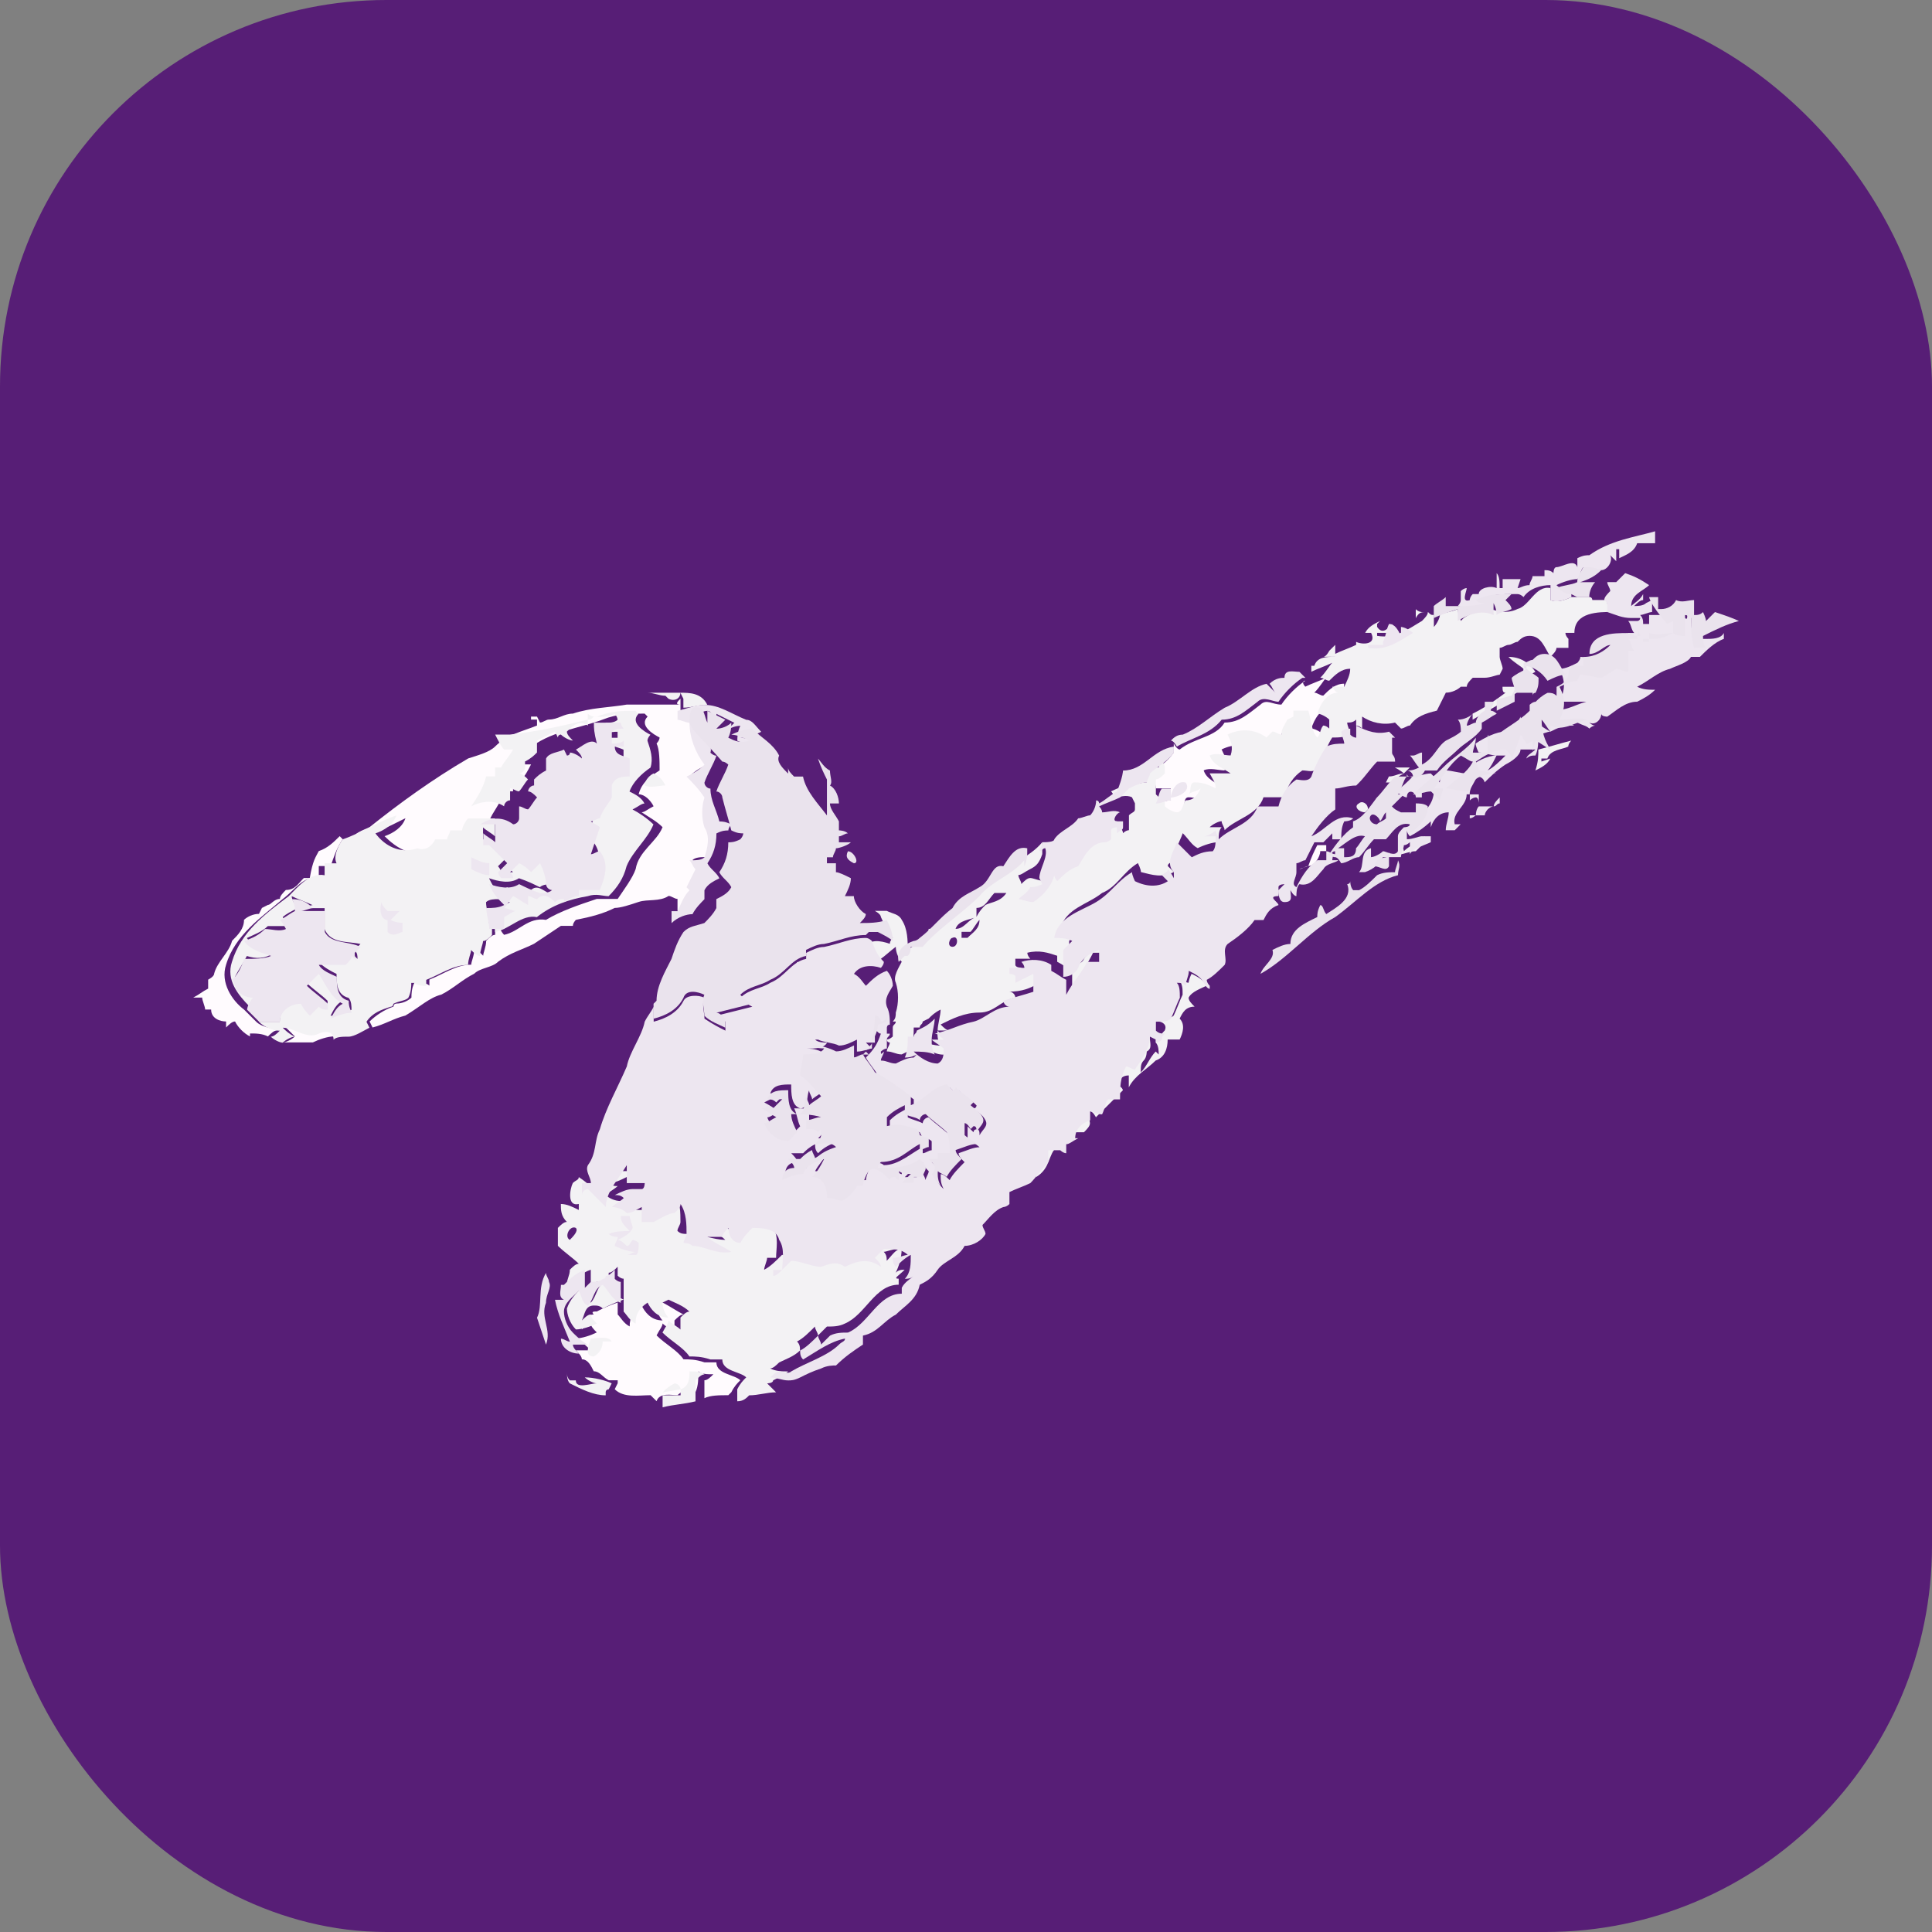
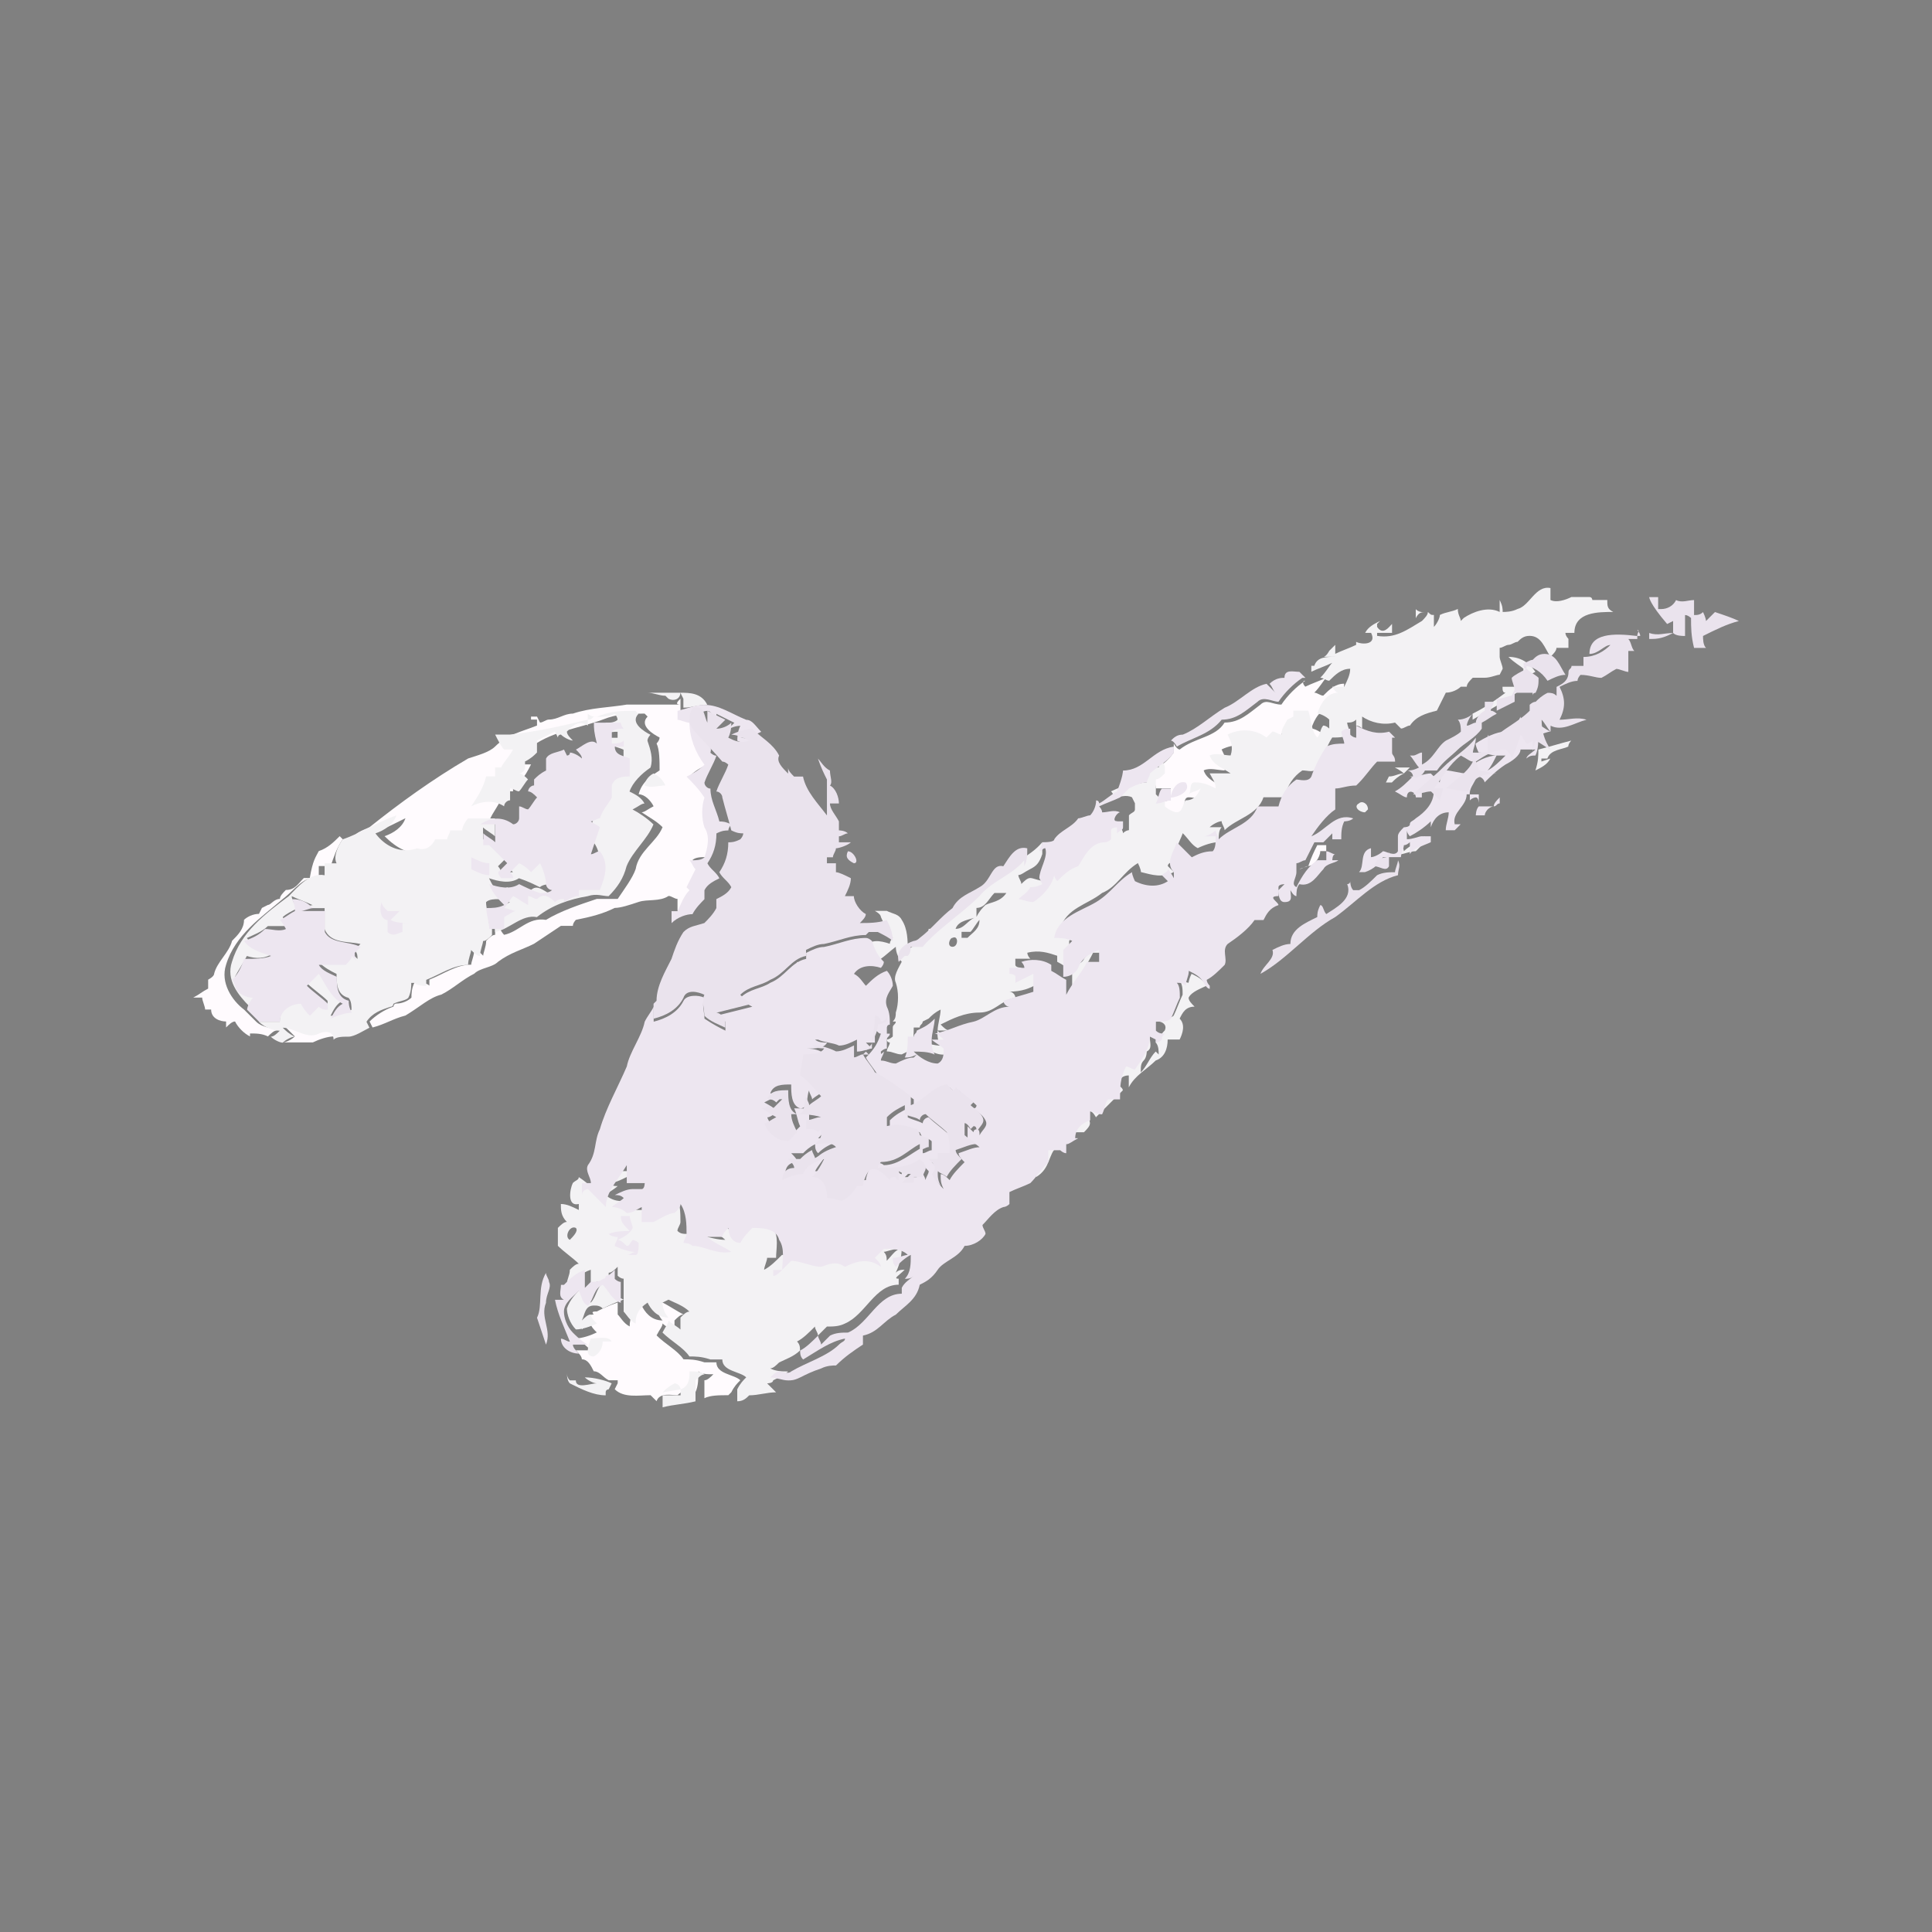
<svg xmlns="http://www.w3.org/2000/svg" width="50" height="50" viewBox="0 0 50 50" fill="none">
  <rect x="0" y="0" width="50" height="50" fill="#808080" stroke="none" />
  <g clip-path="url(#clip0_8941_67570)">
-     <rect width="50" height="50" fill="#571E76" />
    <path d="M15.909 23.497C16.064 23.497 16.296 23.419 16.528 23.342C16.76 23.264 17.07 23.342 17.302 23.187C17.379 23.187 17.456 23.264 17.534 23.264V23.574H17.611C17.766 23.419 17.843 23.187 17.921 23.032L17.843 22.955L18.075 22.491C17.998 22.413 17.998 22.336 17.921 22.259C17.998 22.181 18.153 22.181 18.308 22.181C18.308 21.949 18.385 21.64 18.308 21.407C18.23 21.175 18.308 20.866 18.308 20.634C18.153 20.479 17.998 20.247 17.843 20.092C17.998 19.938 18.153 19.86 18.308 19.783C18.075 19.473 17.921 19.086 17.921 18.7C17.843 18.7 17.689 18.622 17.611 18.622V18.235H16.218C15.754 18.313 15.29 18.313 14.826 18.468C14.594 18.468 14.439 18.622 14.207 18.622C14.13 18.622 14.052 18.7 13.975 18.7L13.898 18.545H13.743V18.622H13.898V18.777C13.511 18.932 13.124 19.009 12.814 19.319C12.66 19.473 12.35 19.551 12.118 19.628C11.19 20.17 10.338 20.789 9.565 21.407C9.41 21.485 9.101 21.562 9.101 21.794C9.565 21.64 10.029 21.407 10.493 21.175C10.416 21.407 10.184 21.562 9.952 21.64C10.261 21.949 10.648 22.181 11.035 22.026C11.19 22.104 11.344 21.949 11.499 21.794H11.809C11.809 21.717 11.886 21.64 11.886 21.562H12.195C12.273 21.485 12.35 21.33 12.35 21.253H12.66C12.737 21.021 12.969 20.789 13.046 20.479H13.278V20.247H13.433C13.588 20.092 13.665 19.938 13.743 19.783H13.511C13.433 19.628 13.356 19.473 13.278 19.396H13.665C14.207 18.932 14.981 18.854 15.6 18.622C15.986 18.468 16.296 18.468 16.683 18.468L16.76 18.545C16.528 18.777 16.915 19.009 17.07 19.086C17.07 19.164 16.992 19.241 16.992 19.241C17.07 19.396 17.07 19.705 17.07 19.938C16.837 20.092 16.605 20.247 16.528 20.556C16.683 20.556 16.837 20.711 16.915 20.866C16.76 20.943 16.683 21.021 16.605 21.021C16.837 21.175 16.992 21.253 17.147 21.407C16.992 21.794 16.528 22.026 16.451 22.491C16.373 22.723 16.141 23.032 15.986 23.264H15.445C14.981 23.419 14.516 23.574 14.13 23.806C13.665 23.729 13.433 24.116 13.046 24.193C12.969 24.116 12.892 23.961 12.892 23.883H12.814V24.193C12.737 24.193 12.66 24.27 12.582 24.348C12.582 24.502 12.505 24.657 12.505 24.734C12.428 24.657 12.35 24.58 12.273 24.58C12.273 24.734 12.195 24.889 12.195 24.966C11.809 24.966 11.499 25.199 11.112 25.353V25.508C11.035 25.431 10.88 25.431 10.803 25.431H10.725C10.648 25.585 10.648 25.74 10.648 25.818C10.571 25.895 10.416 25.972 10.261 25.972C10.184 25.972 10.184 26.05 10.184 26.05C9.952 26.127 9.72 26.282 9.565 26.436L9.642 26.591C9.952 26.514 10.184 26.359 10.493 26.282C10.88 26.05 11.112 25.818 11.422 25.74C11.731 25.585 11.963 25.353 12.273 25.199C12.428 25.044 12.737 25.044 12.892 24.889C13.201 24.657 13.511 24.58 13.82 24.425L14.516 23.961H14.826C14.826 23.883 14.903 23.806 14.903 23.806C15.29 23.729 15.6 23.651 15.909 23.497ZM17.611 18.235V18.081C17.534 18.158 17.456 18.235 17.611 18.235ZM33.859 22.413C33.781 22.413 33.704 22.491 33.627 22.491L33.859 22.413C34.014 22.413 34.168 22.181 34.168 22.026H34.323V21.872H34.091C34.014 22.026 33.936 22.181 33.859 22.413ZM8.25 22.026C8.172 22.181 8.095 22.259 8.017 22.723H7.863C7.708 22.878 7.631 23.032 7.398 23.032C7.321 23.11 7.244 23.187 7.244 23.264C7.089 23.264 7.012 23.419 6.934 23.419L6.779 23.497L6.702 23.651C6.547 23.651 6.393 23.729 6.315 23.806C6.315 24.038 6.161 24.193 6.006 24.348C5.928 24.657 5.619 24.889 5.542 25.199C5.542 25.276 5.387 25.353 5.387 25.353V25.585C5.232 25.663 5.155 25.74 5 25.818H5.232C5.232 25.895 5.309 26.05 5.309 26.127H5.464C5.464 26.359 5.696 26.436 5.851 26.436V26.591C5.928 26.514 6.006 26.436 6.083 26.436C6.161 26.591 6.315 26.746 6.47 26.823V26.746C6.625 26.746 6.779 26.746 6.934 26.823C7.012 26.746 7.089 26.669 7.166 26.669C7.012 26.591 6.779 26.591 6.625 26.436L6.315 26.127C6.006 25.895 5.696 25.431 5.851 24.966C6.083 24.193 6.779 23.729 7.321 23.264C7.631 23.032 7.863 22.645 8.25 22.723V22.413H8.559C8.636 22.181 8.714 21.949 8.868 21.717L8.791 21.64C8.636 21.794 8.482 21.949 8.25 22.026ZM34.787 17.694C34.555 17.694 34.4 17.849 34.246 18.003C34.168 18.003 34.091 17.926 34.014 17.926C34.168 17.771 34.246 17.616 34.323 17.539C34.168 17.616 33.936 17.694 33.781 17.771C33.704 17.694 33.704 17.616 33.781 17.616C33.549 17.771 33.317 18.003 33.162 18.235C32.93 18.235 32.776 18.081 32.621 18.235C32.311 18.468 32.079 18.7 31.692 18.7C31.46 19.086 30.919 19.086 30.532 19.396C30.454 19.396 30.377 19.241 30.377 19.241V19.473C30.222 19.705 29.99 19.86 29.758 20.015C29.758 20.092 29.835 20.17 29.835 20.247C29.913 20.247 29.913 20.402 29.913 20.402H30.3V20.711C30.145 20.711 30.068 20.789 29.913 20.789C29.913 20.866 29.835 20.943 29.758 20.943C29.835 21.021 29.913 21.098 29.99 21.098V21.253C30.068 21.33 30.222 21.407 30.3 21.407C30.454 21.407 30.454 21.175 30.532 21.098C30.764 21.098 30.841 20.943 30.919 20.789C30.841 20.866 30.687 20.943 30.609 20.943C30.687 20.866 30.609 20.634 30.764 20.634C30.919 20.634 31.151 20.711 31.306 20.789C31.306 20.634 31.228 20.479 31.151 20.402H31.692C31.46 20.247 31.228 20.17 31.151 19.938C31.306 19.86 31.538 19.938 31.692 19.938C31.77 19.705 31.692 19.551 31.615 19.396C31.924 19.241 32.311 19.241 32.621 19.473L32.776 19.319C32.853 19.319 32.93 19.396 33.008 19.396C33.085 19.241 33.085 19.164 33.162 19.009C33.162 18.932 33.317 18.932 33.317 18.932V18.777H33.704C33.781 19.009 33.781 19.241 33.936 19.473C34.014 19.396 34.014 19.241 34.091 19.164C34.091 19.164 34.168 19.241 34.246 19.241V19.009C34.168 18.932 34.014 18.854 33.936 18.854C34.014 18.622 34.168 18.313 34.478 18.313C34.4 18.313 34.323 18.158 34.323 18.158H34.632C34.71 18.003 34.787 17.849 34.787 17.694ZM18.54 35.257H18.23C17.998 35.179 17.843 35.179 17.689 35.179C17.534 34.947 17.224 34.792 16.992 34.56C17.07 34.406 17.147 34.328 17.147 34.251C17.224 34.328 17.379 34.406 17.456 34.483V34.173C17.534 34.096 17.611 34.019 17.689 34.019C17.534 33.941 17.302 33.787 17.147 33.709L16.992 33.787C16.992 33.941 17.07 34.096 17.147 34.173C16.837 34.173 16.683 33.941 16.605 33.787C16.373 33.941 16.296 34.096 16.296 34.328C16.141 34.251 16.064 34.096 15.986 34.019V33.709C15.754 33.787 15.6 33.864 15.445 33.941C15.367 33.941 15.29 33.941 15.367 34.019C15.135 34.019 15.058 34.251 15.058 34.406C15.135 34.328 15.213 34.251 15.29 34.251C15.29 34.328 15.367 34.406 15.445 34.483C15.29 34.56 15.058 34.638 14.903 34.638C15.058 34.715 15.213 34.87 15.29 34.947H14.903C14.981 35.025 15.058 35.102 15.058 35.179C15.213 35.179 15.29 35.334 15.367 35.489C15.522 35.489 15.6 35.644 15.754 35.721H15.986V35.798L15.909 35.953C16.141 36.185 16.528 36.108 16.837 36.108L16.992 36.262C17.07 36.03 17.379 36.108 17.534 36.108C17.611 36.03 17.766 35.953 17.843 35.876C17.843 35.953 17.921 36.03 17.998 36.03C18.075 35.876 18.075 35.644 18.075 35.489C18.153 35.566 18.308 35.566 18.462 35.566C18.385 35.644 18.308 35.721 18.23 35.721V36.185C18.385 36.108 18.617 36.108 18.849 36.108L18.927 36.03C19.004 35.876 19.081 35.798 19.159 35.721C19.004 35.566 18.54 35.566 18.54 35.257ZM8.25 26.669C7.94 26.823 7.631 26.436 7.321 26.514L7.631 26.823C7.553 26.901 7.398 26.978 7.321 26.978H8.095C8.25 26.901 8.482 26.823 8.636 26.823C8.636 26.591 8.404 26.591 8.25 26.669Z" fill="#FFFBFE" />
    <path d="M12.814 19.01C12.892 19.165 12.969 19.32 13.046 19.397H13.278C13.201 19.552 13.046 19.707 12.969 19.861H12.814V20.093H12.582C12.505 20.403 12.35 20.635 12.195 20.867C12.505 20.712 12.814 20.712 13.046 20.867C13.046 20.79 13.124 20.712 13.201 20.712V20.403C13.278 20.403 13.356 20.48 13.433 20.48C13.511 20.403 13.588 20.248 13.665 20.171C13.588 20.093 13.511 20.016 13.433 20.016C13.511 20.016 13.588 19.939 13.588 19.861V19.707C13.743 19.629 13.82 19.552 13.897 19.475V19.165L14.362 18.933L14.439 19.088C14.439 19.01 14.516 19.01 14.516 19.01C14.594 19.088 14.748 19.165 14.826 19.165C14.748 19.088 14.671 19.01 14.671 18.933C14.826 18.778 14.981 18.623 15.213 18.778V18.623C14.594 18.778 13.897 18.933 13.201 19.01H12.814ZM15.213 18.623C15.29 18.623 15.29 18.623 15.367 18.546H15.445C15.367 18.546 15.29 18.546 15.213 18.469V18.623Z" fill="#F3F2F4" />
    <path d="M15.751 23.193C15.983 22.961 16.137 22.729 16.215 22.419C16.37 22.032 16.756 21.723 16.911 21.336C16.756 21.181 16.524 21.027 16.37 20.949C16.524 20.872 16.602 20.795 16.679 20.795C16.602 20.64 16.447 20.562 16.292 20.485C16.37 20.253 16.602 20.021 16.834 19.866C16.911 19.634 16.834 19.402 16.756 19.17C16.756 19.093 16.834 19.015 16.834 19.015C16.679 18.938 16.292 18.706 16.524 18.474L16.447 18.396C16.06 18.396 15.828 18.396 15.441 18.551C15.596 18.551 15.751 18.551 15.905 18.474C15.983 18.551 15.983 18.628 15.983 18.628C15.905 18.706 15.751 18.706 15.673 18.706V19.015C15.751 18.938 15.905 18.938 15.983 18.938V19.093H15.751C15.751 19.325 15.983 19.325 16.137 19.402V19.866C15.983 19.944 15.673 19.944 15.673 20.098C15.596 20.253 15.673 20.33 15.673 20.408C15.518 20.562 15.441 20.795 15.364 20.949C15.286 20.949 15.209 21.027 15.132 21.027C15.209 21.104 15.286 21.104 15.364 21.181L15.132 21.878C15.209 21.878 15.286 21.8 15.364 21.8C15.596 22.11 15.518 22.497 15.364 22.806H14.822V22.961C14.668 22.961 14.513 23.038 14.435 23.116V23.038C14.358 23.116 14.281 23.116 14.203 23.116C14.049 23.038 13.894 22.884 13.739 23.038C13.662 23.038 13.584 22.961 13.507 22.961V23.193C13.352 23.116 13.275 23.038 13.12 22.961C13.043 23.038 13.043 23.116 12.965 23.193C12.811 23.038 12.733 22.884 12.656 22.729C12.888 22.806 13.197 22.884 13.43 22.729C13.662 22.806 13.816 22.884 13.971 22.961C14.049 22.884 14.203 22.884 14.281 22.884C14.203 22.806 14.203 22.729 14.126 22.729C14.126 22.574 14.049 22.342 13.971 22.187L13.739 22.419C13.584 22.342 13.507 22.265 13.43 22.187L13.197 22.419C13.197 22.497 13.275 22.574 13.275 22.574H12.965C12.965 22.497 12.888 22.419 12.888 22.419L13.12 22.187C12.965 22.032 12.811 21.8 12.656 21.723H12.501V21.414C12.579 21.491 12.733 21.568 12.811 21.646V21.181H12.114C12.037 21.259 11.96 21.414 11.96 21.491H11.65C11.65 21.568 11.573 21.646 11.573 21.723H11.263C11.186 21.878 11.031 22.032 10.799 21.955C10.335 22.11 9.948 21.878 9.716 21.568C9.948 21.491 10.18 21.336 10.257 21.104C9.793 21.259 9.329 21.568 8.865 21.723C8.71 21.955 8.633 22.187 8.71 22.342H8.401V22.651C8.014 22.574 7.704 22.961 7.472 23.193C6.853 23.657 6.234 24.122 6.002 24.895C5.847 25.359 6.157 25.746 6.466 26.056C6.544 25.978 6.621 25.824 6.621 25.746C6.544 25.669 6.389 25.669 6.234 25.591C6.157 25.514 6.079 25.359 6.079 25.282C6.157 25.127 6.312 24.895 6.389 24.741C6.621 24.818 6.853 24.818 7.085 24.663C6.853 24.508 6.544 24.508 6.389 24.276C6.544 24.199 6.776 24.122 6.931 23.967H7.472C7.395 23.889 7.317 23.735 7.317 23.735C7.395 23.657 7.549 23.58 7.704 23.503C7.627 23.425 7.549 23.27 7.549 23.193C7.704 23.27 7.936 23.348 8.091 23.425C8.014 23.425 7.859 23.503 7.782 23.503H8.401V24.044C8.555 24.431 9.02 24.354 9.329 24.431L9.174 24.586C9.252 24.663 9.252 24.741 9.252 24.818L9.097 24.663C9.02 24.741 8.942 24.818 8.942 24.895H8.246C8.401 25.05 8.555 25.127 8.71 25.205C8.71 25.437 8.71 25.746 9.02 25.824C9.097 25.901 9.097 26.056 9.097 26.133C8.942 26.21 8.71 26.288 8.555 26.288C8.633 26.133 8.71 25.978 8.865 25.901C8.555 25.746 8.401 25.437 8.246 25.127L7.936 25.437C8.091 25.591 8.323 25.746 8.478 25.901V26.056C8.401 25.978 8.323 25.978 8.246 25.978L8.014 26.21C7.936 26.056 7.859 25.978 7.782 25.901C7.549 25.978 7.24 26.056 7.24 26.443H6.698C6.853 26.597 7.085 26.675 7.24 26.675C7.163 26.752 7.085 26.829 7.008 26.829C7.085 26.907 7.24 26.984 7.317 26.984C7.395 26.907 7.549 26.829 7.627 26.829C7.472 26.752 7.395 26.675 7.317 26.597C7.627 26.597 7.936 26.907 8.246 26.752C8.401 26.675 8.633 26.675 8.633 26.907C8.71 26.829 8.865 26.829 9.02 26.829C9.174 26.829 9.406 26.675 9.561 26.597L9.484 26.443C9.638 26.21 9.871 26.133 10.103 26.056C10.18 26.056 10.18 25.978 10.18 25.978C10.335 25.901 10.489 25.901 10.567 25.824C10.644 25.669 10.644 25.514 10.644 25.437H10.722C10.799 25.514 10.954 25.514 11.031 25.514V25.359C11.418 25.205 11.727 24.973 12.114 24.973C12.114 24.818 12.192 24.663 12.192 24.586C12.269 24.663 12.346 24.741 12.424 24.741C12.424 24.586 12.501 24.431 12.501 24.354C12.579 24.354 12.656 24.276 12.733 24.199V23.889C12.811 23.967 12.811 24.044 12.811 24.122C13.197 24.044 13.507 23.657 13.894 23.735C14.281 23.425 14.745 23.27 15.209 23.193C15.441 23.116 15.596 23.193 15.751 23.193ZM12.888 23.503V23.812H12.656C12.656 23.812 12.656 23.889 12.733 23.889H12.656C12.656 23.735 12.579 23.503 12.579 23.348C12.656 23.27 12.811 23.27 12.888 23.27C12.965 23.27 13.12 23.348 13.197 23.348C13.043 23.425 12.965 23.503 12.888 23.503ZM28.671 21.259C28.594 21.181 28.439 21.027 28.285 21.027C28.362 21.104 28.362 21.181 28.362 21.259C28.439 21.336 28.594 21.259 28.671 21.259ZM23.797 26.984C23.952 27.139 24.184 27.294 24.416 27.294C24.493 27.216 24.493 26.984 24.571 26.907C24.493 26.829 24.339 26.752 24.261 26.675C24.261 26.829 24.261 26.907 24.339 27.061C24.184 27.061 23.952 26.984 23.797 26.984ZM36.64 15.766V15.998C36.718 15.843 36.795 15.843 36.872 15.843C36.795 15.843 36.718 15.843 36.64 15.766Z" fill="#F3F2F4" />
    <path d="M41.596 15.528H41.209C41.209 15.528 41.209 15.451 41.132 15.451H40.668C40.513 15.528 40.281 15.605 40.126 15.528V15.219C39.739 15.141 39.585 15.683 39.275 15.76C39.121 15.837 38.966 15.837 38.889 15.837C38.889 15.76 38.889 15.683 38.811 15.528V15.837C38.502 15.683 38.115 15.837 37.883 15.992L37.805 16.07C37.805 15.992 37.728 15.915 37.728 15.76C37.573 15.837 37.418 15.837 37.264 15.915C37.264 15.992 37.186 16.147 37.109 16.224V15.915C37.032 15.915 37.032 15.915 36.954 15.837C36.954 15.915 36.877 15.992 36.8 16.07C36.413 16.302 36.103 16.534 35.639 16.456V16.379H36.026V16.147C35.948 16.224 35.794 16.456 35.639 16.224V16.147L35.716 16.07C35.562 16.147 35.407 16.224 35.33 16.379H35.484C35.639 16.689 35.252 16.689 35.097 16.611V16.689C34.943 16.766 34.711 16.843 34.556 16.921V16.689L34.401 16.843C34.401 16.843 34.324 16.998 34.246 16.998H34.556C34.324 16.998 34.092 16.998 34.014 17.23H33.937V17.385C34.092 17.308 34.324 17.23 34.478 17.153C34.401 17.23 34.324 17.385 34.169 17.54C34.246 17.54 34.324 17.617 34.401 17.617C34.556 17.462 34.711 17.308 34.943 17.308C34.943 17.462 34.865 17.617 34.788 17.772H34.478C34.478 17.772 34.556 17.926 34.633 17.926C34.324 17.926 34.169 18.236 34.092 18.468C34.169 18.468 34.324 18.545 34.401 18.623V18.855C34.401 18.855 34.324 18.777 34.246 18.777C34.169 18.855 34.169 19.01 34.092 19.087C33.937 18.932 33.937 18.623 33.859 18.391H33.473V18.545L33.318 18.623C33.24 18.777 33.163 18.855 33.163 19.01C33.086 19.01 33.008 18.932 32.931 18.932L32.776 19.087C32.467 18.855 32.08 18.855 31.77 19.01C31.848 19.164 31.925 19.319 31.848 19.551C31.693 19.551 31.461 19.474 31.306 19.551C31.384 19.783 31.616 19.861 31.848 20.015H31.306C31.384 20.17 31.461 20.247 31.461 20.402C31.306 20.325 31.151 20.247 30.919 20.247C30.765 20.247 30.842 20.48 30.765 20.557C30.842 20.48 30.997 20.48 31.074 20.402C30.997 20.557 30.919 20.712 30.687 20.712C30.61 20.789 30.61 21.021 30.455 21.021C30.378 21.021 30.223 20.944 30.146 20.866V20.712C30.068 20.712 29.991 20.634 29.914 20.557V20.17C29.991 20.17 30.068 20.093 30.146 20.015V19.861C30.146 19.783 30.068 19.706 30.068 19.628C30.068 19.706 29.991 19.783 29.991 19.861C29.836 19.861 29.681 19.861 29.527 20.015C29.527 20.093 29.604 20.17 29.681 20.247C29.527 20.247 29.295 20.325 29.14 20.402L29.295 20.247C29.14 20.325 28.908 20.402 28.753 20.48C28.753 20.48 28.831 20.557 28.831 20.634C28.985 20.634 29.14 20.557 29.295 20.634L29.372 20.789V20.944C29.372 21.021 29.295 21.021 29.217 21.099V21.485C29.217 21.485 29.14 21.485 29.063 21.563C29.063 21.485 28.985 21.408 28.908 21.253C28.521 21.253 28.366 21.64 28.212 21.872C27.979 21.95 27.825 22.104 27.67 22.259C27.67 22.259 27.593 22.182 27.593 22.104C27.515 22.414 27.283 22.646 27.051 22.801C26.896 22.801 26.741 22.723 26.664 22.723C26.587 22.723 26.509 22.801 26.432 22.878C26.432 22.801 26.355 22.723 26.355 22.646C26.432 22.646 26.509 22.569 26.664 22.491C26.819 22.414 26.896 22.337 26.974 22.104V21.795C26.664 22.182 26.122 22.337 25.813 22.723C25.349 23.188 24.73 23.574 24.343 24.039H24.034C24.034 24.116 23.956 24.193 23.956 24.271H23.879L23.724 24.425L23.492 24.58C23.492 24.348 23.492 24.039 23.337 23.806C23.26 23.652 23.105 23.652 22.95 23.574H22.641C22.641 23.574 22.796 23.652 22.796 23.729C22.873 23.884 22.95 24.116 23.105 24.271C23.105 24.271 23.028 24.348 23.028 24.425C22.796 24.348 22.486 24.271 22.331 24.58C22.409 24.657 22.486 24.812 22.641 24.89C22.564 24.89 22.409 24.89 22.331 24.967C22.718 24.967 22.873 24.735 23.183 24.503C23.183 24.657 23.26 24.812 23.337 24.89C23.26 25.044 23.105 25.276 23.183 25.431C23.26 25.663 23.26 25.973 23.183 26.205C23.183 26.282 23.183 26.36 23.105 26.437H23.183C23.183 26.514 23.105 26.514 23.105 26.592V26.824C23.105 26.824 23.028 26.901 22.95 26.901C22.95 26.901 22.95 26.979 23.028 26.979C23.028 27.056 22.95 27.133 22.95 27.211C23.105 27.211 23.183 27.288 23.337 27.288C23.492 27.211 23.647 27.133 23.802 27.133L23.879 27.056C23.802 27.056 23.724 27.056 23.569 27.133C23.647 26.979 23.647 26.747 23.647 26.592H23.802C23.802 26.514 23.879 26.514 23.879 26.437L24.034 26.36C24.111 26.282 24.188 26.205 24.343 26.128C24.343 26.282 24.266 26.514 24.266 26.669H24.575C24.498 26.669 24.42 26.592 24.343 26.514C24.652 26.36 24.962 26.205 25.349 26.205C25.736 26.205 25.89 25.895 26.277 25.818C26.277 25.741 26.2 25.663 26.122 25.663C26.432 25.663 26.664 25.586 26.896 25.431V24.967L26.432 25.199V25.044C26.432 25.044 26.277 25.044 26.277 24.967V24.812H26.664C26.664 24.812 26.587 24.735 26.587 24.657C26.896 24.58 27.128 24.657 27.36 24.735V24.89C27.515 24.967 27.593 25.044 27.747 25.122V25.509C27.979 25.199 28.134 24.967 28.289 24.657H28.598V24.348C28.444 24.503 28.212 24.58 28.057 24.812C27.979 24.967 27.825 24.967 27.67 25.044V24.348L27.902 24.116C27.747 24.116 27.593 24.116 27.438 24.039C27.593 23.497 28.134 23.42 28.521 23.11C28.908 22.955 29.063 22.569 29.449 22.337C29.449 22.337 29.527 22.491 29.527 22.569C29.836 22.646 30.068 22.723 30.378 22.569L30.223 22.414C30.223 22.337 30.3 22.337 30.378 22.259C30.378 22.259 30.455 22.414 30.533 22.491V22.337C30.3 22.104 30.533 21.795 30.61 21.563C30.765 21.718 30.842 21.872 30.997 21.95C31.151 21.872 31.384 21.795 31.538 21.795C31.538 21.64 31.538 21.485 31.616 21.408H31.306C31.384 21.331 31.538 21.253 31.616 21.253C31.616 21.331 31.693 21.408 31.693 21.485C32.003 21.176 32.544 21.099 32.699 20.634H33.24C33.318 20.325 33.473 20.093 33.705 19.938C33.859 19.938 34.014 20.015 34.092 19.861C34.246 19.628 34.324 19.319 34.478 19.087C34.633 19.087 34.788 19.087 34.943 19.01C34.943 18.932 34.865 18.777 34.865 18.7C34.943 18.7 35.02 18.7 35.097 18.623V18.777C35.097 18.777 35.175 18.777 35.252 18.855V18.545C35.484 18.7 35.794 18.777 36.103 18.7L36.258 18.855C36.335 18.855 36.413 18.777 36.49 18.777C36.645 18.545 36.877 18.468 37.186 18.391L37.418 17.926C37.573 17.926 37.728 17.849 37.805 17.772H37.96C37.96 17.694 38.037 17.617 38.115 17.54H38.424C38.579 17.54 38.734 17.462 38.811 17.462L38.889 17.308C38.889 17.23 38.811 17.075 38.811 16.998V16.766C38.889 16.766 38.966 16.689 39.043 16.689C39.121 16.689 39.198 16.611 39.275 16.611C39.353 16.534 39.43 16.456 39.585 16.456C39.894 16.456 39.972 16.766 40.126 16.998C40.204 16.921 40.281 16.843 40.281 16.766H40.591V16.534C40.591 16.534 40.513 16.456 40.513 16.379H40.745C40.745 15.837 41.364 15.837 41.751 15.837C41.596 15.76 41.596 15.683 41.596 15.528ZM24.652 24.503C24.498 24.503 24.575 24.271 24.652 24.271C24.807 24.193 24.807 24.503 24.652 24.503ZM25.039 24.271H24.885V24.116H25.117C25.194 24.039 25.271 23.884 25.349 23.806C25.349 24.039 25.194 24.116 25.039 24.271ZM25.504 23.42C25.426 23.497 25.349 23.574 25.271 23.729C25.039 23.806 24.962 24.039 24.73 24.039C24.807 23.806 25.117 23.806 25.271 23.729V23.497C25.504 23.497 25.581 23.265 25.736 23.11H26.045C25.89 23.342 25.658 23.342 25.504 23.42ZM36.877 15.837C36.877 15.837 36.954 15.837 36.877 15.837C36.954 15.837 36.954 15.837 36.877 15.837C36.954 15.837 36.877 15.837 36.877 15.837ZM15.678 33.168C15.446 33.245 15.446 33.555 15.291 33.71C15.136 33.632 15.059 33.478 15.059 33.323C14.904 33.478 14.749 33.632 14.672 33.864C14.672 34.019 14.749 34.251 14.904 34.406C15.059 34.406 15.291 34.329 15.446 34.251C15.368 34.174 15.291 34.097 15.291 34.019C15.213 34.019 15.136 34.097 15.059 34.174C15.136 34.019 15.136 33.787 15.368 33.787C15.446 33.787 15.523 33.787 15.6 33.864C15.755 33.787 15.91 33.71 16.142 33.632C15.91 33.555 15.832 33.323 15.678 33.168Z" fill="#F3F2F4" />
    <path d="M23.412 32.861C23.335 32.861 23.258 32.861 23.18 32.938C23.258 32.784 23.335 32.552 23.335 32.32C23.18 32.32 23.103 32.474 22.948 32.629C22.948 32.552 22.948 32.474 22.871 32.397C22.948 32.397 23.103 32.32 23.258 32.32C23.103 32.087 22.871 32.165 22.639 32.165L22.407 32.397C22.407 32.474 22.484 32.552 22.561 32.629C22.252 32.474 21.942 32.474 21.633 32.629C21.401 32.474 21.246 32.552 21.014 32.629C20.782 32.629 20.472 32.552 20.24 32.474C20.085 32.629 19.931 32.784 19.776 32.861C19.776 32.784 19.853 32.629 19.853 32.552H20.085C20.085 32.32 20.163 32.01 20.008 31.778C19.931 31.468 19.544 31.468 19.312 31.468C19.234 31.623 19.08 31.778 19.002 31.855C18.848 31.855 18.693 31.701 18.693 31.468C18.693 31.546 18.615 31.623 18.538 31.701H18.151C18.383 31.855 18.615 31.933 18.77 32.087C18.461 32.087 18.151 31.933 17.764 31.933C17.687 31.933 17.61 31.933 17.532 31.855C17.532 31.778 17.61 31.701 17.61 31.623C17.61 31.391 17.61 31.082 17.455 30.85C17.378 30.927 17.3 31.004 17.3 31.082C17.145 31.082 16.913 31.236 16.759 31.314H16.449V30.927C16.294 30.927 16.217 31.004 16.062 31.082C15.908 31.082 15.753 31.004 15.675 30.927C15.753 30.85 15.908 30.772 15.985 30.695C15.908 30.695 15.83 30.695 15.753 30.617C15.908 30.617 16.062 30.54 16.217 30.463H16.449C16.449 30.463 16.449 30.308 16.526 30.308H16.062V29.844C15.83 30.153 15.521 30.463 15.521 30.927C15.366 30.772 15.211 30.617 14.979 30.463C14.979 30.54 14.902 30.54 14.824 30.617C14.747 30.772 14.67 31.236 14.979 31.159V31.314C14.824 31.236 14.67 31.159 14.515 31.159C14.515 31.314 14.515 31.468 14.67 31.623C14.592 31.623 14.515 31.701 14.438 31.778V32.242C14.592 32.397 14.824 32.552 14.979 32.706C14.902 32.706 14.824 32.784 14.747 32.861C14.747 33.016 14.67 33.093 14.67 33.248H14.747C14.902 33.093 15.056 32.938 15.289 32.861V33.325L15.443 33.171C15.521 33.171 15.675 33.171 15.753 33.093V32.938C15.83 32.938 15.908 32.861 15.985 32.784V33.016C15.985 33.016 16.062 33.093 16.14 33.093V33.944C16.217 34.022 16.294 34.176 16.449 34.254C16.449 34.022 16.526 33.867 16.759 33.712C16.836 33.867 16.991 34.099 17.3 34.099C17.223 34.022 17.145 33.867 17.145 33.712L17.3 33.635C17.455 33.712 17.687 33.79 17.842 33.944C17.764 33.944 17.687 34.022 17.61 34.099V34.408C17.532 34.331 17.378 34.254 17.3 34.176C17.3 34.254 17.223 34.331 17.145 34.486C17.378 34.718 17.687 34.873 17.842 35.105C17.997 35.105 18.151 35.105 18.383 35.182H18.693C18.693 35.492 19.157 35.492 19.312 35.646C19.234 35.724 19.157 35.801 19.08 35.956V36.265C19.234 36.265 19.312 36.188 19.389 36.111C19.621 36.111 19.853 36.033 20.085 36.033L19.853 35.801C19.853 35.801 20.008 35.801 20.008 35.724C20.163 35.646 20.318 35.569 20.395 35.492C20.24 35.492 20.085 35.492 19.931 35.414C20.008 35.414 20.085 35.337 20.163 35.26C20.318 35.182 20.55 35.105 20.704 34.95C20.704 34.873 20.704 34.795 20.627 34.718C20.782 34.641 20.936 34.486 21.091 34.331C21.091 34.408 21.169 34.486 21.169 34.563L21.401 34.331C21.555 34.331 21.71 34.331 21.865 34.254C22.407 34.022 22.639 33.248 23.258 33.248V33.093C23.103 33.093 23.258 33.016 23.412 32.861ZM14.747 32.087C14.592 32.01 14.747 31.701 14.902 31.778C14.979 31.855 14.824 32.01 14.747 32.087ZM15.443 35.801C15.289 35.801 14.902 35.956 14.902 35.724H14.747C14.67 35.646 14.67 35.569 14.67 35.492C14.67 35.569 14.67 35.724 14.747 35.801C15.056 35.956 15.366 36.111 15.675 36.111V36.033C15.675 35.956 15.753 35.956 15.753 35.956L15.83 35.801C15.675 35.724 15.366 35.646 15.134 35.646C15.211 35.724 15.366 35.801 15.443 35.801ZM15.289 34.641C15.211 34.873 15.134 35.105 15.366 35.105C15.521 35.028 15.598 34.873 15.598 34.718H15.83C15.753 34.563 15.443 34.641 15.289 34.641Z" fill="#F3F2F4" />
    <path d="M17.613 35.956C17.613 35.879 17.535 35.802 17.458 35.802C17.303 35.879 17.226 35.956 17.148 36.034L17.613 35.956V36.111H17.148V36.421C17.458 36.343 17.69 36.343 18 36.266V35.724C18.077 35.647 18.154 35.57 18.232 35.57C18.154 35.492 18 35.492 17.845 35.492C17.845 35.647 17.845 35.879 17.613 35.956Z" fill="#F3F2F4" />
    <path d="M39.039 17C39.194 17.155 39.349 17.232 39.426 17.309C39.426 17.464 39.349 17.542 39.349 17.696C39.426 17.542 39.581 17.464 39.736 17.387C39.581 17.155 39.349 17 39.039 17ZM17.608 17.928H16.757C16.912 17.928 17.067 18.006 17.221 18.006L17.299 18.083C17.453 18.16 17.608 18.083 17.608 17.928L17.686 18.083V18.315C17.918 18.315 18.072 18.238 18.304 18.238C18.15 17.928 17.84 17.928 17.608 17.928ZM38.962 17.928C38.653 18.16 38.42 18.315 38.111 18.47V18.625C38.498 18.393 38.962 18.16 39.349 17.851V17.774H38.885C38.885 17.851 38.885 17.928 38.962 17.928ZM39.813 19.398C39.813 19.553 39.813 19.708 39.736 19.94C39.891 19.863 40.045 19.785 40.123 19.631L39.891 19.708V19.631H40.045C40.123 19.398 40.432 19.398 40.587 19.321C40.587 19.244 40.664 19.166 40.664 19.166C40.355 19.244 40.123 19.321 39.813 19.398ZM35.945 20.095L35.867 20.25H36.022C36.099 20.172 36.177 20.095 36.331 20.017C36.177 20.017 36.099 20.095 35.945 20.095ZM16.912 20.017C16.757 20.095 16.68 20.25 16.68 20.327C16.834 20.404 17.067 20.327 17.221 20.327C17.144 20.172 17.067 20.095 16.912 20.017ZM36.099 19.863C36.099 19.863 36.254 19.94 36.331 20.017L36.486 19.863H36.099ZM36.331 20.017C36.331 20.017 36.409 20.017 36.331 20.017C36.331 20.017 36.409 20.017 36.331 20.017ZM35.171 20.791C35.016 20.869 35.171 21.023 35.326 21.023L35.403 20.946C35.403 20.791 35.248 20.714 35.171 20.791ZM36.254 21.874V22.106C36.331 22.106 36.486 22.029 36.641 22.029L36.873 21.797V21.642C36.718 21.797 36.486 21.874 36.331 22.029C36.331 21.952 36.254 21.874 36.254 21.874ZM21.477 25.356V24.892C21.322 24.969 21.244 24.969 21.167 25.046C21.012 25.046 20.78 24.969 20.625 24.892C20.625 25.046 20.703 25.201 20.78 25.356L20.935 25.201L21.399 25.433V25.588C21.477 25.511 21.554 25.511 21.554 25.511C21.477 25.511 21.477 25.356 21.477 25.356ZM28.595 28.296C28.517 28.373 28.517 28.528 28.44 28.683C28.285 28.683 28.208 28.605 28.13 28.605V28.837C27.898 28.915 27.744 29.07 27.744 29.302H28.053C28.13 29.224 28.208 29.147 28.208 29.07C28.208 28.992 28.13 28.837 28.208 28.76C28.285 28.76 28.362 28.915 28.362 28.915L29.059 28.218C29.059 28.141 28.904 28.064 28.904 28.064V28.296H28.595ZM31.225 25.511C31.148 25.356 30.993 25.279 30.838 25.201C30.761 25.356 30.761 25.433 30.761 25.433C30.683 25.433 30.606 25.356 30.529 25.356C30.606 25.511 30.606 25.588 30.606 25.743C30.529 25.898 30.451 26.13 30.374 26.284C30.297 26.362 30.142 26.362 29.987 26.362V26.439C30.065 26.439 30.219 26.516 30.142 26.671C30.065 26.748 30.065 26.748 30.065 26.826C29.987 26.903 29.91 26.903 29.91 26.903V26.981C29.987 27.058 29.987 27.213 29.987 27.29L29.91 27.213C29.755 27.367 29.678 27.6 29.523 27.754C29.523 27.6 29.523 27.522 29.6 27.445C29.678 27.367 29.678 27.213 29.678 27.213C29.832 27.135 29.755 26.981 29.755 26.826C29.755 26.748 29.832 26.748 29.832 26.748L29.678 26.671C29.678 26.981 29.446 27.29 29.291 27.522C29.213 27.522 29.136 27.445 29.059 27.445C28.981 27.677 28.904 27.832 28.904 28.064C28.981 27.909 29.059 27.832 29.213 27.832V28.141C29.368 27.832 29.678 27.677 29.91 27.445C30.142 27.367 30.219 27.135 30.219 26.903H30.529C30.606 26.748 30.683 26.516 30.529 26.362C30.606 26.207 30.683 26.052 30.916 26.052C30.838 25.975 30.761 25.898 30.761 25.82C30.838 25.665 31.07 25.588 31.225 25.511ZM16.912 27.058C16.912 27.135 16.989 27.213 16.989 27.29L16.834 27.445V27.986C17.067 27.832 17.299 27.677 17.453 27.445C17.376 27.367 17.299 27.29 17.299 27.213C17.376 27.213 17.453 27.135 17.453 27.135C17.299 27.058 17.067 27.058 16.912 27.058ZM18.072 26.748C17.995 26.748 17.918 26.671 17.918 26.671V27.058C17.918 26.981 17.84 26.903 17.763 26.903C17.608 27.058 17.686 27.29 17.608 27.445C17.531 27.6 17.531 27.677 17.608 27.754C17.763 27.754 17.763 27.445 17.918 27.367H18.15C17.995 27.213 18.072 26.981 18.072 26.748ZM26.892 29.611C26.892 29.689 26.892 29.766 26.815 29.921C26.815 29.998 26.815 30.153 26.738 30.23C26.738 30.308 26.815 30.385 26.815 30.462C27.202 30.23 27.125 29.843 27.357 29.689C27.279 29.689 27.202 29.611 27.202 29.611H26.892Z" fill="#F3F2F4" />
-     <path d="M38.578 15.607C38.501 15.607 38.346 15.53 38.269 15.53C38.578 15.375 38.888 15.375 39.197 15.375H39.275C39.352 15.375 39.429 15.452 39.429 15.452C39.584 15.22 39.894 15.143 40.126 15.143V15.53C40.281 15.607 40.513 15.53 40.667 15.452V15.297C40.513 15.297 40.358 15.22 40.281 15.143C40.435 15.065 40.667 14.988 40.822 14.988C40.9 14.911 40.9 14.756 40.977 14.678C41.132 14.756 41.286 14.756 41.441 14.756C41.596 14.756 41.751 14.524 41.673 14.369L41.828 14.524V14.214H41.905V14.446C42.06 14.369 42.292 14.292 42.37 14.059H42.834V13.75C42.292 13.905 41.673 13.982 41.132 14.369C41.054 14.369 40.977 14.369 40.822 14.446V14.678C40.745 14.446 40.435 14.678 40.281 14.678C40.203 14.678 40.203 14.833 40.203 14.833C40.126 14.756 40.048 14.756 39.971 14.756V14.911H39.662C39.662 14.988 39.584 15.065 39.584 15.143C39.429 15.143 39.352 15.22 39.275 15.22L39.352 14.988H38.888V15.22H38.81C38.81 15.065 38.81 14.911 38.733 14.833V15.22C38.578 15.143 38.269 15.22 38.269 15.375H38.114C38.037 15.452 38.037 15.53 38.037 15.53C37.805 15.607 37.959 15.297 37.959 15.22C37.882 15.22 37.805 15.297 37.805 15.297V15.53C37.805 15.607 37.727 15.684 37.727 15.684C38.037 15.762 38.269 15.684 38.578 15.607ZM38.037 21.1V21.177C38.114 21.177 38.191 21.1 38.191 21.1H38.037ZM44.149 16.535H43.84C43.762 16.303 43.762 16.071 43.762 15.762C43.685 15.762 43.607 15.684 43.607 15.684C43.685 15.916 43.685 16.071 43.607 15.994C43.53 15.916 43.375 15.916 43.298 15.916H42.679V16.148H42.524C42.524 16.071 42.524 15.994 42.447 15.916C42.524 15.916 42.679 15.839 42.756 15.839V15.53L42.602 15.607C42.524 15.684 42.37 15.684 42.292 15.684C42.37 15.607 42.447 15.53 42.524 15.53V15.375C42.447 15.53 42.292 15.607 42.215 15.684C42.215 15.375 42.524 15.297 42.679 15.143C42.447 14.988 42.292 14.911 42.06 14.833L41.828 15.065H41.596C41.596 15.143 41.673 15.22 41.673 15.297C41.596 15.375 41.518 15.452 41.518 15.53L41.596 15.607V15.839C41.828 15.916 41.983 15.994 42.215 15.994H42.447C42.447 16.071 42.37 16.071 42.37 16.071H42.137C42.215 16.148 42.215 16.303 42.292 16.381H42.137V16.922C42.06 16.922 41.905 16.845 41.828 16.845C41.673 16.922 41.596 17 41.441 17.077C41.209 17.077 41.054 17 40.9 17C40.9 17.077 40.822 17.154 40.822 17.154C40.667 17.232 40.513 17.309 40.358 17.309C40.513 17.619 40.513 17.851 40.358 18.16H41.054C40.745 18.237 40.435 18.47 40.126 18.315V18.47C40.048 18.392 39.971 18.237 39.894 18.16C39.894 18.392 40.048 18.702 40.126 18.934C40.281 18.856 40.435 18.779 40.667 18.779H40.745C40.513 18.702 40.745 18.547 40.822 18.702C40.977 18.779 41.054 18.779 41.132 18.856C41.209 18.779 41.286 18.779 41.286 18.779C41.209 18.779 41.132 18.702 41.132 18.702C41.286 18.779 41.441 18.624 41.441 18.47C41.441 18.547 41.596 18.547 41.596 18.547C41.828 18.392 42.06 18.16 42.37 18.16C42.524 18.083 42.679 18.005 42.834 17.851C42.679 17.851 42.524 17.851 42.37 17.773C42.679 17.619 42.911 17.386 43.221 17.309C43.375 17.232 43.685 17.154 43.762 17H43.994C44.149 16.845 44.381 16.613 44.613 16.535V16.381C44.536 16.535 44.304 16.535 44.149 16.535ZM36.567 16.381C36.489 16.303 36.335 16.226 36.257 16.226V16.458C36.18 16.303 36.103 16.148 35.948 16.148C35.87 16.303 35.87 16.458 35.793 16.613V16.69H35.406V16.767C35.87 16.845 36.18 16.613 36.567 16.381Z" fill="#EDE6F0" />
    <path d="M39.659 19.011V18.702C39.582 18.702 39.505 18.779 39.505 18.779C39.427 18.702 39.35 18.624 39.35 18.547C39.272 18.702 39.195 18.934 39.118 19.166C39.04 19.088 38.963 19.011 38.963 18.934C38.731 18.934 38.421 19.088 38.189 19.243C38.189 19.321 38.267 19.475 38.267 19.475C38.421 19.475 38.576 19.553 38.731 19.553H38.963C38.808 19.707 38.654 19.862 38.499 19.939C38.576 19.862 38.654 19.707 38.731 19.553C38.499 19.553 38.189 19.707 38.035 19.862C37.957 19.939 37.957 20.017 37.957 20.017C37.802 20.017 37.57 19.939 37.416 19.939H37.338C37.338 20.017 37.261 20.172 37.261 20.249L37.029 20.017C36.874 20.017 36.719 20.094 36.565 20.094C36.41 20.249 36.255 20.404 36.1 20.481C36.255 20.558 36.332 20.636 36.41 20.636C36.41 20.404 36.642 20.481 36.642 20.636H36.797V20.404C36.874 20.481 37.029 20.481 37.106 20.481C37.106 20.791 36.874 21.023 36.642 21.177C36.565 21.255 36.487 21.255 36.487 21.332C36.487 21.41 36.332 21.41 36.332 21.41C36.255 21.487 36.178 21.564 36.178 21.642V22.029C36.1 22.183 35.868 22.029 35.791 22.029C35.714 22.106 35.559 22.183 35.481 22.183V21.951C35.172 22.029 35.327 22.415 35.172 22.57H35.327C35.559 22.493 35.714 22.338 35.791 22.183H36.255C36.255 22.106 36.332 21.951 36.332 21.874C36.41 21.874 36.487 21.796 36.487 21.796V22.106C36.565 21.951 36.874 21.874 37.029 21.796V21.642H36.797C36.719 21.642 36.565 21.719 36.41 21.719V21.487C36.41 21.564 36.487 21.642 36.487 21.642C36.642 21.564 36.874 21.41 37.029 21.255V21.41C37.106 21.177 37.261 21.023 37.493 21.023C37.493 21.177 37.416 21.332 37.416 21.487H37.648L37.802 21.332H37.648C37.57 21.023 37.957 20.868 37.957 20.558H38.035C38.035 20.404 38.112 20.326 38.189 20.172C38.267 20.017 38.421 20.172 38.421 20.249C38.576 20.094 38.731 19.939 38.963 19.785C39.118 19.707 39.35 19.553 39.35 19.398H39.737C39.659 19.475 39.505 19.553 39.505 19.63C39.582 19.553 39.659 19.553 39.737 19.553C39.814 19.398 39.814 19.166 39.814 19.011C39.891 19.011 40.046 18.934 40.123 18.934C39.969 18.856 39.891 18.779 39.737 18.702C39.737 18.856 39.659 18.934 39.659 19.011Z" fill="#EDE6F0" />
    <path d="M37.807 21.256C37.884 21.256 37.962 21.256 38.039 21.178C37.962 21.256 37.884 21.256 37.807 21.256ZM38.813 20.637C38.735 20.714 38.658 20.792 38.658 20.869C38.735 20.869 38.735 20.792 38.813 20.792V20.637ZM38.194 20.637C38.271 20.637 38.271 20.792 38.271 20.792V20.559H38.039V20.714C38.116 20.637 38.194 20.637 38.194 20.637ZM38.503 20.946C38.503 20.946 38.581 20.869 38.658 20.869H38.271C38.194 20.946 38.194 21.101 38.194 21.101H38.426C38.426 21.024 38.503 20.946 38.503 20.946ZM30.457 19.322C30.844 19.09 31.308 19.012 31.617 18.625C32.004 18.625 32.236 18.393 32.546 18.161C32.7 18.006 32.933 18.161 33.087 18.161C33.242 17.929 33.474 17.697 33.706 17.542H33.784L33.629 17.387C33.474 17.387 33.242 17.31 33.242 17.542C33.165 17.542 33.01 17.542 32.855 17.697C32.933 17.774 32.932 17.852 33.01 17.929L32.778 17.697C32.391 17.774 32.081 18.161 31.695 18.316C31.308 18.548 30.998 18.857 30.611 19.012C30.457 19.012 30.379 19.09 30.302 19.167C30.379 19.167 30.457 19.322 30.457 19.322ZM14.364 23.345C14.441 23.267 14.519 23.267 14.596 23.267V23.345C14.751 23.267 14.828 23.19 14.983 23.19V23.035H15.524C15.679 22.648 15.757 22.339 15.524 22.029C15.447 22.029 15.37 22.107 15.292 22.107L15.524 21.411C15.447 21.333 15.37 21.333 15.292 21.256C15.37 21.256 15.447 21.178 15.524 21.178C15.602 20.946 15.757 20.792 15.834 20.637V20.327C15.911 20.095 16.143 20.095 16.298 20.095V19.631C16.143 19.554 15.911 19.554 15.911 19.322H16.143V19.167C16.066 19.244 15.911 19.244 15.834 19.244V18.935C15.911 18.857 16.066 18.857 16.143 18.857C16.066 18.78 16.066 18.703 16.066 18.703H15.37C15.37 18.857 15.37 18.935 15.447 19.244C15.292 19.09 15.06 19.322 14.905 19.399C14.983 19.476 15.06 19.554 15.06 19.631C14.983 19.554 14.828 19.476 14.751 19.476C14.751 19.554 14.673 19.554 14.673 19.554L14.596 19.399C14.441 19.476 14.209 19.476 14.132 19.631V19.941C13.977 20.018 13.9 20.095 13.822 20.173V20.327C13.745 20.327 13.668 20.405 13.668 20.482C13.745 20.482 13.822 20.559 13.9 20.637C13.822 20.714 13.745 20.869 13.668 20.946C13.59 20.946 13.513 20.869 13.435 20.869V21.178C13.435 21.256 13.358 21.333 13.281 21.333C12.971 21.101 12.662 21.178 12.43 21.333H12.816V21.797C12.739 21.72 12.584 21.643 12.507 21.565V21.875H12.662L13.126 22.339L12.894 22.571C12.894 22.648 12.971 22.726 12.971 22.726H13.281C13.281 22.648 13.203 22.571 13.203 22.571L13.435 22.339C13.59 22.416 13.668 22.494 13.745 22.571L13.977 22.339C14.054 22.494 14.132 22.726 14.132 22.881C14.132 22.958 14.209 23.035 14.287 23.035C14.209 23.113 14.054 23.113 13.977 23.113C13.745 23.035 13.59 22.958 13.435 22.881C13.203 23.035 12.894 22.958 12.662 22.881C12.739 23.113 12.894 23.267 13.049 23.422C12.894 23.5 12.739 23.5 12.584 23.5C12.584 23.654 12.662 23.886 12.662 24.041H13.049V23.732C13.203 23.654 13.281 23.577 13.358 23.577C13.281 23.577 13.126 23.5 13.049 23.5C13.126 23.422 13.203 23.267 13.281 23.19C13.435 23.267 13.513 23.345 13.668 23.422V23.19C13.745 23.19 13.822 23.267 13.9 23.267C14.054 23.113 14.209 23.19 14.364 23.345ZM26.743 22.107L26.82 22.029L26.743 22.107ZM27.285 22.648C27.285 22.726 27.362 22.803 27.362 22.803C27.517 22.648 27.671 22.494 27.904 22.416C28.058 22.184 28.213 21.797 28.6 21.797C28.677 21.797 28.755 21.72 28.755 21.72V21.488C28.755 21.411 28.909 21.411 28.909 21.411V21.565C28.987 21.488 29.064 21.488 29.064 21.411V21.256H28.909C28.755 21.256 28.909 21.024 28.987 21.024C28.832 20.946 28.677 21.024 28.523 21.024C28.523 20.946 28.445 20.869 28.445 20.869C28.6 20.792 28.832 20.714 28.987 20.637L29.219 20.405C29.374 20.327 29.528 20.25 29.683 20.25C29.683 20.173 29.76 20.095 29.76 20.018C29.915 19.863 30.225 19.709 30.379 19.476V19.322C29.838 19.399 29.606 19.941 29.064 19.941C29.064 19.941 29.064 20.095 28.909 20.482C28.755 20.559 28.6 20.714 28.445 20.792C28.445 20.714 28.368 20.714 28.368 20.714C28.368 20.869 28.29 21.024 28.213 21.101C28.136 21.101 27.981 21.178 27.904 21.178C27.749 21.411 27.439 21.488 27.285 21.72C27.285 21.797 27.052 21.797 26.975 21.797C26.975 21.875 26.898 21.952 26.898 22.029C26.975 22.029 26.975 21.952 27.052 21.952C27.13 22.184 26.898 22.494 26.898 22.726L26.975 22.881C26.82 22.958 26.743 22.958 26.666 22.958C26.588 23.113 26.433 23.19 26.356 23.267C26.433 23.267 26.588 23.345 26.743 23.345C26.975 23.19 27.207 22.958 27.285 22.648Z" fill="#EDE6F0" />
    <path d="M12.662 22.34C12.507 22.34 12.352 22.263 12.197 22.186V22.495C12.352 22.572 12.507 22.65 12.662 22.65V22.34ZM8.406 24.12V23.578H7.787C7.865 23.578 8.019 23.501 8.097 23.501C7.942 23.346 7.787 23.269 7.555 23.269C7.633 23.423 7.633 23.501 7.633 23.578C7.478 23.655 7.4 23.733 7.246 23.81C7.323 23.888 7.4 24.042 7.4 24.042C7.246 24.12 7.014 24.042 6.859 24.042C6.704 24.197 6.549 24.274 6.317 24.352C6.472 24.584 6.782 24.661 7.014 24.739C6.859 24.816 6.549 24.816 6.317 24.816C6.24 25.048 6.163 25.203 6.008 25.358C6.085 25.435 6.085 25.59 6.163 25.667C6.24 25.744 6.395 25.822 6.549 25.822C6.472 25.899 6.395 26.054 6.395 26.131L6.704 26.441H7.246C7.246 26.131 7.555 25.977 7.787 25.977C7.865 26.131 7.942 26.209 8.019 26.286L8.252 26.054C8.329 26.131 8.406 26.131 8.484 26.131V25.977C8.329 25.822 8.097 25.667 7.942 25.512L8.252 25.203C8.406 25.435 8.561 25.822 8.87 25.977C8.716 26.054 8.638 26.209 8.561 26.363C8.716 26.286 8.948 26.209 9.103 26.209C9.025 26.054 9.025 25.977 9.025 25.899C8.716 25.822 8.716 25.512 8.716 25.28C8.561 25.203 8.329 25.125 8.252 24.971H8.948C9.025 24.893 9.103 24.816 9.103 24.739L9.257 24.893C9.18 24.816 9.18 24.739 9.18 24.661L9.335 24.507C9.025 24.352 8.561 24.429 8.406 24.12ZM10.341 23.578H10.031C9.954 23.501 9.876 23.423 9.876 23.346C9.799 23.578 9.876 23.81 10.031 23.81V24.12C10.186 24.274 10.341 24.12 10.418 24.12V23.888H10.65C10.418 23.888 10.263 23.888 10.108 23.81L10.341 23.578ZM36.105 19.71C36.105 19.555 36.027 19.555 36.027 19.478V19.091H36.105L35.95 18.936C35.64 19.013 35.408 18.936 35.099 18.781V19.091C35.099 19.091 35.021 19.091 34.944 19.013V18.859C34.867 18.859 34.789 18.859 34.712 18.936C34.712 19.013 34.789 19.168 34.789 19.245C34.635 19.245 34.48 19.245 34.325 19.323C34.17 19.555 34.016 19.864 33.938 20.096C33.861 20.251 33.629 20.174 33.551 20.174C33.319 20.329 33.164 20.561 33.087 20.87H32.545C32.391 21.334 31.849 21.412 31.54 21.721C31.54 21.644 31.462 21.567 31.462 21.489C31.385 21.567 31.23 21.644 31.153 21.644H31.462C31.462 21.799 31.462 21.953 31.385 22.031C31.153 22.031 30.998 22.108 30.843 22.186L30.456 21.799C30.379 22.031 30.147 22.34 30.379 22.572V22.727C30.379 22.727 30.302 22.572 30.224 22.495C30.224 22.572 30.147 22.572 30.07 22.65L30.224 22.805C29.992 22.959 29.683 22.959 29.373 22.805C29.373 22.805 29.296 22.65 29.296 22.572C28.909 22.805 28.754 23.114 28.367 23.346C27.981 23.578 27.362 23.733 27.284 24.274C27.439 24.274 27.594 24.274 27.749 24.352L27.517 24.584V25.28C27.671 25.28 27.826 25.203 27.903 25.048C27.981 24.816 28.213 24.661 28.445 24.584V24.893H28.135C27.981 25.203 27.749 25.435 27.594 25.744V25.358C27.439 25.28 27.362 25.203 27.207 25.125V24.971C26.975 24.816 26.665 24.816 26.433 24.893C26.433 24.893 26.511 24.971 26.511 25.048H26.124V25.203C26.124 25.203 26.279 25.203 26.279 25.28V25.435L26.743 25.203V25.667C26.511 25.744 26.201 25.822 25.969 25.899C25.969 25.977 26.047 26.054 26.124 26.054C25.737 26.054 25.505 26.363 25.195 26.441C24.809 26.518 24.576 26.673 24.19 26.75C24.267 26.75 24.344 26.828 24.422 26.905H24.112C24.112 26.75 24.19 26.518 24.19 26.363C24.112 26.441 24.035 26.518 23.88 26.596L23.725 26.673C23.725 26.75 23.648 26.75 23.648 26.828H23.493C23.493 26.982 23.493 27.215 23.416 27.369C23.493 27.369 23.571 27.369 23.725 27.292L23.648 27.369C23.493 27.369 23.338 27.447 23.184 27.524C23.029 27.524 22.952 27.447 22.797 27.447C22.797 27.369 22.874 27.292 22.874 27.215C22.797 27.292 22.797 27.292 22.797 27.215C22.797 27.215 22.874 27.137 22.952 27.137V26.905C22.952 26.828 23.029 26.828 23.029 26.75H22.952V26.596C22.952 26.596 22.952 26.518 23.029 26.518C23.029 26.363 23.029 26.209 22.952 26.054C22.874 25.822 23.029 25.667 23.106 25.512C23.106 25.358 23.029 25.203 22.952 25.125C22.72 25.203 22.565 25.358 22.41 25.512C22.333 25.435 22.255 25.28 22.101 25.203C22.255 24.971 22.565 24.971 22.797 25.048C22.797 25.048 22.874 24.971 22.874 24.893C22.72 24.739 22.642 24.584 22.565 24.352C22.565 24.352 22.488 24.274 22.41 24.274C22.023 24.274 21.714 24.429 21.327 24.507C21.172 24.507 21.017 24.584 20.863 24.661V24.816C20.476 24.893 20.321 25.28 19.934 25.435C19.702 25.59 19.393 25.59 19.161 25.822C19.238 25.899 19.315 25.977 19.47 26.054L18.542 26.286C18.619 26.286 18.696 26.363 18.774 26.441V26.673C18.619 26.596 18.464 26.518 18.232 26.363C18.232 26.209 18.155 25.977 18.232 25.822C18.077 25.744 17.768 25.744 17.691 25.899C17.536 26.209 17.226 26.363 16.917 26.441V26.054C16.84 26.209 16.762 26.286 16.685 26.441C16.607 26.828 16.298 27.215 16.221 27.601C15.989 28.143 15.679 28.684 15.524 29.226C15.37 29.536 15.447 29.845 15.215 30.154C15.137 30.309 15.292 30.464 15.292 30.619H15.06V30.928C15.06 30.851 15.137 30.773 15.215 30.773L15.679 31.238C15.679 30.851 15.989 30.541 16.221 30.154V30.619H16.685C16.685 30.619 16.685 30.773 16.607 30.773H16.375C16.221 30.773 16.066 30.851 15.911 30.928C15.989 30.928 16.066 30.928 16.143 31.006C16.066 31.083 15.911 31.16 15.834 31.238C15.989 31.238 16.143 31.315 16.221 31.392C16.375 31.392 16.453 31.315 16.607 31.238V31.625H16.917C17.072 31.547 17.304 31.392 17.459 31.392C17.536 31.315 17.613 31.238 17.613 31.16C17.768 31.392 17.768 31.702 17.768 31.934C17.768 32.011 17.691 32.089 17.691 32.166C17.691 32.166 17.845 32.166 17.923 32.243C18.232 32.243 18.542 32.476 18.928 32.398C18.696 32.243 18.464 32.166 18.309 32.011H18.696C18.696 31.934 18.774 31.857 18.851 31.779C18.851 31.934 18.928 32.166 19.161 32.166C19.238 32.011 19.393 31.857 19.47 31.779C19.702 31.779 20.089 31.779 20.166 32.089C20.321 32.321 20.244 32.63 20.244 32.862L20.476 32.63C20.708 32.63 21.017 32.785 21.25 32.785C21.482 32.708 21.636 32.63 21.869 32.785C22.178 32.63 22.488 32.553 22.797 32.785C22.797 32.708 22.72 32.63 22.642 32.553L22.874 32.321C23.106 32.321 23.338 32.321 23.493 32.476C23.416 32.476 23.261 32.553 23.106 32.553C23.106 32.63 23.106 32.708 23.184 32.785C23.261 32.708 23.416 32.553 23.571 32.476C23.571 32.708 23.571 32.94 23.416 33.095C23.493 33.095 23.571 33.095 23.648 33.017C23.571 33.095 23.416 33.172 23.338 33.327V33.481C22.72 33.481 22.488 34.255 21.946 34.487C21.791 34.487 21.636 34.487 21.482 34.565L21.25 34.797C21.25 34.719 21.172 34.642 21.172 34.565C21.017 34.719 20.863 34.874 20.708 34.951C20.708 35.029 20.708 35.106 20.785 35.184C21.172 34.951 21.482 34.719 21.869 34.642C21.869 34.719 21.791 34.719 21.714 34.797C21.404 35.106 20.863 35.261 20.476 35.493C20.398 35.57 20.244 35.493 20.166 35.493C20.089 35.493 20.012 35.57 19.934 35.648C20.089 35.648 20.244 35.725 20.398 35.725C20.476 35.725 20.553 35.725 20.708 35.648C20.863 35.57 21.017 35.493 21.25 35.416C21.404 35.338 21.559 35.338 21.636 35.338C21.869 35.106 22.101 34.951 22.333 34.797V34.565C22.72 34.487 22.874 34.178 23.184 34.023C23.416 33.791 23.725 33.636 23.803 33.249C23.957 33.172 24.112 33.095 24.267 32.862C24.422 32.63 24.809 32.553 24.963 32.243C25.195 32.243 25.427 32.089 25.505 31.934C25.505 31.857 25.427 31.779 25.427 31.702C25.582 31.547 25.737 31.315 25.969 31.238C25.969 31.238 26.047 31.238 26.124 31.16V30.851C26.279 30.773 26.511 30.696 26.665 30.619C26.82 30.464 26.975 30.232 27.13 30.077V29.768H27.439C27.439 29.768 27.517 29.845 27.594 29.845V29.613C27.671 29.613 27.749 29.536 27.903 29.458H27.826C27.826 29.226 27.981 29.071 28.213 28.994V28.762C28.29 28.762 28.367 28.839 28.522 28.839C28.6 28.684 28.6 28.53 28.677 28.452H28.986C28.986 28.143 28.986 27.911 29.141 27.601C29.219 27.601 29.296 27.679 29.373 27.679C29.528 27.447 29.76 27.137 29.76 26.828L29.915 26.905V26.982C29.915 26.982 29.992 26.982 30.07 26.905C30.07 26.828 30.07 26.828 30.147 26.75C30.07 26.75 29.992 26.75 29.915 26.673V26.441C30.07 26.441 30.224 26.441 30.302 26.363C30.379 26.209 30.456 25.977 30.534 25.822C30.534 25.667 30.534 25.512 30.456 25.435C30.534 25.435 30.611 25.435 30.689 25.512C30.689 25.358 30.766 25.28 30.766 25.125C30.921 25.203 31.076 25.28 31.153 25.435C31.153 25.435 31.23 25.59 31.308 25.59V25.512C31.308 25.512 31.23 25.435 31.23 25.358C31.385 25.28 31.54 25.125 31.694 24.971C31.772 24.816 31.617 24.584 31.772 24.429C32.004 24.274 32.313 24.042 32.468 23.81H32.7C32.778 23.655 32.855 23.501 33.087 23.423C33.087 23.346 32.778 23.191 33.087 23.191V22.959C33.087 22.882 33.242 22.882 33.242 22.882L33.087 23.037C33.087 23.114 33.087 23.346 33.242 23.346C33.474 23.346 33.397 23.191 33.397 23.037C33.397 23.037 33.474 23.191 33.551 23.191C33.551 23.114 33.551 22.959 33.629 22.882C33.938 22.959 34.093 22.65 34.248 22.495C34.325 22.34 34.557 22.34 34.635 22.263H34.48C34.48 22.263 34.48 22.108 34.557 22.108C34.48 22.108 34.402 22.031 34.325 22.031V22.263H34.093C33.861 22.418 33.706 22.65 33.551 22.959C33.397 22.882 33.551 22.727 33.551 22.572V22.34C33.629 22.34 33.706 22.263 33.783 22.263L34.016 21.799H34.248L34.48 21.567V21.721H34.712C34.712 21.567 34.712 21.412 34.789 21.257C34.789 21.257 34.944 21.257 35.021 21.18C34.557 21.025 34.325 21.489 33.938 21.644C34.093 21.412 34.325 21.102 34.557 20.948V20.406C34.712 20.406 34.867 20.329 35.099 20.329L35.176 20.251C35.331 20.096 35.486 19.864 35.64 19.71H36.105ZM23.648 27.215C23.803 27.215 24.035 27.215 24.19 27.292C24.112 27.137 24.112 27.06 24.112 26.905C24.19 26.982 24.344 27.06 24.422 27.137C24.422 27.292 24.422 27.447 24.267 27.524C24.035 27.524 23.803 27.369 23.648 27.215ZM23.338 30.387C23.338 30.387 23.261 30.387 23.261 30.309C23.184 30.309 23.106 30.309 23.106 30.387L23.029 30.309H23.338V30.387ZM23.957 30.541C23.88 30.309 23.803 30.309 23.725 30.309V30.464H23.416L23.648 30.232H23.571C23.648 30.232 23.803 30.154 23.88 30.077C23.88 30.154 23.957 30.232 24.035 30.309C24.035 30.387 23.957 30.464 23.957 30.541ZM25.35 29.381C25.35 29.303 25.35 29.226 25.273 29.226C25.273 29.226 25.195 29.226 25.195 29.303L25.041 29.149V29.458C25.118 29.536 25.273 29.613 25.35 29.69C25.195 29.69 25.041 29.768 24.809 29.845C24.809 29.922 24.886 30 24.963 30.077C24.809 30.232 24.654 30.387 24.576 30.541C24.499 30.464 24.422 30.387 24.344 30.387C24.344 30.541 24.344 30.619 24.422 30.773C24.344 30.696 24.267 30.619 24.19 30.464C24.19 30.464 24.267 30.387 24.267 30.309C24.267 30.232 24.19 30.154 24.112 30.077H24.344V29.922H24.654C24.654 29.768 24.654 29.536 24.576 29.381C24.422 29.226 24.19 29.071 24.035 28.917C23.957 28.917 23.88 28.994 23.88 29.071C23.725 28.994 23.648 28.994 23.493 28.917V28.684C23.338 28.762 23.184 28.839 23.029 28.994V29.226C23.261 29.149 23.571 29.226 23.803 29.303L23.88 29.458C23.957 29.458 24.035 29.458 24.112 29.536V29.768C24.035 29.768 23.957 29.845 23.88 29.845V29.69C23.571 29.845 23.261 30.154 22.874 30.154C22.797 30.077 22.642 30.077 22.565 30.154C22.488 30.232 22.41 30.464 22.41 30.541H22.255C22.178 30.696 22.023 30.851 21.869 30.928C21.791 30.928 21.636 30.851 21.482 30.851C21.482 30.619 21.404 30.309 21.095 30.309C21.172 30.154 21.327 30 21.404 29.845C21.172 29.922 20.94 30 20.863 30.232C20.708 30.232 20.476 30.309 20.321 30.387C20.321 30.232 20.398 30.077 20.631 30.077C20.631 30 20.553 29.922 20.476 29.845H20.785C20.863 29.768 20.94 29.69 21.095 29.613C21.095 29.69 21.095 29.768 21.172 29.845C21.327 29.69 21.482 29.613 21.714 29.536C21.559 29.381 21.404 29.458 21.172 29.458C21.25 29.381 21.327 29.303 21.327 29.226V29.071L21.25 29.149C21.172 29.149 21.095 29.071 20.94 29.071V28.839C21.095 28.839 21.172 28.762 21.327 28.762C21.095 28.684 20.785 28.684 20.553 28.684C20.631 28.839 20.631 28.994 20.708 29.149L20.476 29.381C20.244 29.381 19.934 29.149 19.857 28.917C19.934 28.917 20.012 28.839 20.166 28.762C20.012 28.684 19.934 28.607 19.779 28.53L19.934 28.452C19.934 28.452 20.012 28.452 20.089 28.53L20.321 28.298H19.934C20.012 28.066 20.244 28.066 20.476 28.066C20.476 28.298 20.476 28.607 20.708 28.684C20.94 28.684 20.863 28.375 20.94 28.22C20.94 28.298 21.017 28.375 21.017 28.452C21.095 28.375 21.25 28.298 21.327 28.22L20.785 27.679V27.524C20.863 27.524 20.863 27.601 20.94 27.601V27.447C21.095 27.447 21.25 27.369 21.25 27.215C21.095 27.137 20.94 27.137 20.863 27.137C21.095 27.137 21.327 27.137 21.404 26.982C21.327 26.982 21.172 26.982 21.095 26.905H21.172C21.327 26.982 21.559 26.982 21.714 27.06C21.869 27.06 22.023 26.982 22.178 26.905V27.215C22.333 27.215 22.488 27.137 22.565 27.137L22.41 26.982H22.642V26.673C22.72 26.673 22.72 26.75 22.797 26.75C22.72 26.982 22.642 27.137 22.41 27.369C22.488 27.524 22.642 27.679 22.72 27.834C23.029 27.988 23.338 28.22 23.648 28.452V28.684C23.957 28.53 24.19 28.22 24.576 28.143L24.731 28.298C24.731 28.298 24.809 28.298 24.809 28.22C24.963 28.375 25.118 28.452 25.273 28.607C25.273 28.607 25.273 28.684 25.195 28.684C25.273 28.762 25.427 28.839 25.505 28.994C25.582 29.149 25.427 29.226 25.35 29.381Z" fill="#EDE6F0" />
    <path d="M20.011 33.02C20.088 33.02 20.165 32.942 20.243 32.865H20.011V33.02ZM18.231 23.271V23.039C18.308 22.884 18.463 22.807 18.618 22.73C18.541 22.575 18.386 22.497 18.308 22.343C18.463 22.111 18.541 21.878 18.541 21.569C18.695 21.492 18.773 21.492 18.85 21.492C18.85 21.414 18.927 21.337 18.927 21.337C18.773 21.26 18.695 21.26 18.618 21.26C18.541 20.95 18.386 20.718 18.386 20.409C18.308 20.409 18.231 20.331 18.231 20.254C18.308 20.022 18.463 19.79 18.541 19.558C18.463 19.558 18.386 19.48 18.386 19.48C18.463 19.248 18.154 19.016 18.076 18.784C18.076 18.629 18.076 18.397 18.308 18.397C18.463 18.397 18.463 18.706 18.541 18.784V18.474L19.005 18.706L18.773 18.939C18.85 18.861 19.005 18.784 19.16 18.784C19.082 18.939 19.082 19.093 19.082 19.171C19.237 19.248 19.469 19.248 19.624 19.248C19.469 19.171 19.314 19.093 19.16 19.093C19.314 19.093 19.546 19.016 19.701 18.939C19.546 18.784 19.469 18.629 19.314 18.629C18.927 18.474 18.618 18.242 18.231 18.242C17.999 18.242 17.844 18.32 17.535 18.397V18.629C17.612 18.629 17.767 18.706 17.844 18.706C17.844 19.093 17.999 19.48 18.231 19.79C18.076 19.944 17.922 20.022 17.767 20.099C17.922 20.254 18.076 20.409 18.231 20.641C18.154 20.873 18.154 21.182 18.231 21.414C18.386 21.646 18.308 21.956 18.231 22.188C18.154 22.265 17.999 22.265 17.844 22.265C17.922 22.343 17.922 22.42 17.999 22.497L17.767 22.962L17.844 23.039C17.689 23.194 17.612 23.426 17.535 23.581H17.38V23.89C17.535 23.735 17.767 23.658 17.922 23.658C17.999 23.503 18.154 23.349 18.231 23.271ZM30.688 20.254C30.456 20.176 30.301 20.486 30.301 20.641C30.456 20.641 30.842 20.486 30.688 20.254ZM30.069 20.409C29.991 20.486 29.991 20.641 29.914 20.795C30.069 20.795 30.146 20.718 30.301 20.718V20.409H30.069ZM14.208 33.175C14.208 33.097 14.13 33.02 14.13 32.942C13.898 33.329 14.053 33.793 13.898 34.103L14.13 34.799C14.285 34.412 13.976 34.103 14.13 33.716C14.13 33.484 14.285 33.329 14.208 33.175ZM15.91 32.865C15.833 32.942 15.755 33.02 15.678 33.02C15.678 33.02 15.678 33.097 15.601 33.097C15.523 33.175 15.368 33.175 15.291 33.175L15.136 33.329V32.865C14.904 32.942 14.749 33.097 14.595 33.252H14.517C14.517 33.407 14.44 33.561 14.595 33.639H14.363C14.44 34.026 14.595 34.335 14.749 34.722C14.672 34.722 14.595 34.645 14.517 34.645C14.517 34.877 14.749 35.031 14.982 35.031C14.904 34.954 14.827 34.877 14.827 34.799H15.214C15.059 34.722 14.904 34.567 14.827 34.49C14.672 34.335 14.595 34.103 14.595 33.948C14.595 33.716 14.827 33.561 14.982 33.407C15.059 33.561 15.059 33.716 15.214 33.793C15.368 33.639 15.368 33.329 15.601 33.252C15.755 33.407 15.833 33.639 16.065 33.716V33.175C15.987 33.175 15.91 33.097 15.91 33.097V32.865ZM16.22 32.246C16.142 32.169 16.065 32.091 15.987 32.091C16.142 32.014 16.297 31.937 16.374 31.782C16.374 31.704 16.297 31.55 16.297 31.472H16.065C16.065 31.627 16.142 31.704 16.297 31.859C16.142 31.859 15.91 31.859 15.755 31.937C15.833 32.014 15.987 32.014 15.987 32.014C15.987 32.091 15.91 32.169 15.91 32.246C16.065 32.323 16.297 32.401 16.452 32.401C16.374 32.401 16.297 32.478 16.22 32.478H16.452C16.529 32.478 16.529 32.246 16.529 32.169C16.452 32.091 16.374 32.091 16.374 32.091C16.297 32.169 16.297 32.246 16.22 32.246Z" fill="#EDE6F0" />
-     <path d="M40.819 15.453H41.129C41.129 15.299 41.206 15.144 41.283 15.066H40.897C41.129 14.989 41.283 14.912 41.438 14.757C41.283 14.68 41.129 14.68 40.974 14.68C40.897 14.834 40.819 14.912 40.819 15.066C40.665 15.144 40.432 15.144 40.278 15.221C40.432 15.299 40.51 15.376 40.665 15.376L40.819 15.453ZM37.725 16.072C37.957 15.918 38.343 15.763 38.653 15.918V15.608C38.73 15.763 38.73 15.84 38.73 15.918C38.808 15.84 38.962 15.84 39.117 15.763C39.117 15.685 39.04 15.608 38.962 15.531L39.117 15.376C38.73 15.376 38.498 15.376 38.189 15.531C38.266 15.608 38.343 15.608 38.421 15.608C38.189 15.685 37.957 15.685 37.725 15.685H37.415V15.453C37.338 15.531 37.183 15.608 37.106 15.685V15.995C37.26 15.918 37.492 15.84 37.725 15.763V16.072ZM42.522 16.614H42.676V16.537H42.522V16.614ZM35.636 20.637C35.558 20.715 35.636 20.715 35.636 20.637C35.404 20.947 35.249 21.179 35.017 21.256V21.411C34.785 21.566 34.552 21.875 34.398 22.107C34.475 22.107 34.475 22.03 34.552 22.03V22.107H34.32C34.398 22.107 34.475 22.184 34.552 22.184C34.63 22.184 34.707 22.339 34.707 22.339C34.862 22.339 35.017 22.184 35.171 22.184C35.326 22.03 35.404 21.875 35.558 21.72H35.868C36.022 21.566 36.177 21.256 36.487 21.333V21.566C36.719 21.411 36.951 21.179 36.951 20.869C36.873 20.792 36.719 20.792 36.641 20.792V21.024H36.255C36.1 20.947 36.1 20.947 36.022 20.869L36.332 20.56H36.177L36.332 20.405H36.255C36.332 20.25 36.332 20.173 36.409 20.096H36.1C35.945 20.25 35.79 20.482 35.636 20.637ZM34.785 22.184V21.952H34.63C34.862 21.798 35.094 21.566 35.326 21.643C35.249 21.72 35.171 21.875 35.094 21.952C35.094 22.184 34.939 22.184 34.785 22.184ZM35.868 21.179C35.79 21.256 35.713 21.256 35.636 21.333C35.481 21.333 35.404 21.179 35.481 21.101C35.558 21.024 35.713 21.179 35.713 21.256C35.79 21.179 35.79 21.101 35.868 21.024V21.179ZM40.51 17.465C40.51 17.465 40.587 17.388 40.51 17.465C40.51 17.388 40.587 17.388 40.51 17.465ZM36.409 20.096H36.487C36.487 20.096 36.409 20.096 36.409 20.018V20.096Z" fill="#EAE3ED" />
-     <path d="M41.135 16.924C41.367 16.924 41.522 16.692 41.677 16.692C41.522 16.847 41.29 17.002 40.98 17.002V17.234H40.671C40.671 17.311 40.593 17.311 40.593 17.389C40.593 17.621 40.439 17.698 40.284 17.776V18.008C40.207 17.93 40.129 17.93 40.052 17.93C39.897 18.008 39.82 18.085 39.742 18.162C39.665 18.162 39.588 18.24 39.588 18.24V18.394C39.278 18.704 38.891 18.859 38.582 19.168L38.505 19.013V19.478H38.118C38.118 19.4 38.195 19.245 38.195 19.091C37.963 19.4 37.654 19.555 37.344 19.864C37.112 20.096 36.802 20.329 36.57 20.561C36.725 20.561 36.88 20.483 37.035 20.483L37.267 20.715C37.267 20.638 37.344 20.483 37.344 20.406H37.112C37.344 20.096 37.499 19.787 37.808 19.555C37.963 19.632 38.04 19.71 38.118 19.71C37.963 20.019 37.654 20.174 37.421 20.406C37.576 20.406 37.808 20.483 37.963 20.483C38.04 20.483 38.04 20.329 38.04 20.329C38.195 20.096 38.427 20.019 38.737 20.019C38.582 20.019 38.427 19.942 38.272 19.942C38.272 19.864 38.195 19.71 38.195 19.71C38.427 19.555 38.659 19.4 38.969 19.4C39.046 19.478 39.123 19.555 39.123 19.632C39.201 19.478 39.278 19.245 39.356 19.013C39.433 19.091 39.433 19.168 39.51 19.245C39.588 19.245 39.665 19.168 39.665 19.168V19.478C39.665 19.323 39.742 19.245 39.742 19.168C39.897 19.245 39.975 19.323 40.129 19.4C39.975 19.168 39.897 18.936 39.897 18.627C39.975 18.704 40.052 18.859 40.129 18.936V18.781C40.439 18.936 40.748 18.704 41.058 18.627C40.826 18.549 40.593 18.627 40.361 18.627C40.516 18.317 40.516 18.085 40.361 17.776C40.516 17.698 40.671 17.621 40.826 17.621C40.826 17.543 40.903 17.466 40.903 17.466C41.135 17.466 41.29 17.543 41.445 17.543C41.599 17.466 41.677 17.389 41.831 17.311C41.909 17.311 42.063 17.389 42.141 17.389V16.847H42.296C42.218 16.77 42.218 16.615 42.141 16.538H42.373V16.46C42.296 16.46 42.218 16.383 42.141 16.383C41.754 16.383 41.135 16.383 41.135 16.924Z" fill="#EAE3ED" />
+     <path d="M41.135 16.924C41.367 16.924 41.522 16.692 41.677 16.692C41.522 16.847 41.29 17.002 40.98 17.002V17.234H40.671C40.671 17.311 40.593 17.311 40.593 17.389C40.593 17.621 40.439 17.698 40.284 17.776V18.008C40.207 17.93 40.129 17.93 40.052 17.93C39.897 18.008 39.82 18.085 39.742 18.162C39.665 18.162 39.588 18.24 39.588 18.24V18.394C39.278 18.704 38.891 18.859 38.582 19.168L38.505 19.013V19.478H38.118C38.118 19.4 38.195 19.245 38.195 19.091C37.963 19.4 37.654 19.555 37.344 19.864C37.112 20.096 36.802 20.329 36.57 20.561C36.725 20.561 36.88 20.483 37.035 20.483L37.267 20.715C37.267 20.638 37.344 20.483 37.344 20.406H37.112C37.344 20.096 37.499 19.787 37.808 19.555C37.963 19.632 38.04 19.71 38.118 19.71C37.963 20.019 37.654 20.174 37.421 20.406C37.576 20.406 37.808 20.483 37.963 20.483C38.04 20.483 38.04 20.329 38.04 20.329C38.195 20.096 38.427 20.019 38.737 20.019C38.582 20.019 38.427 19.942 38.272 19.942C38.272 19.864 38.195 19.71 38.195 19.71C38.427 19.555 38.659 19.4 38.969 19.4C39.046 19.478 39.123 19.555 39.123 19.632C39.201 19.478 39.278 19.245 39.356 19.013C39.433 19.091 39.433 19.168 39.51 19.245C39.588 19.245 39.665 19.168 39.665 19.168V19.478C39.665 19.323 39.742 19.245 39.742 19.168C39.897 19.245 39.975 19.323 40.129 19.4C39.975 19.168 39.897 18.936 39.897 18.627C39.975 18.704 40.052 18.859 40.129 18.936V18.781C40.439 18.936 40.748 18.704 41.058 18.627C40.826 18.549 40.593 18.627 40.361 18.627C40.516 18.317 40.516 18.085 40.361 17.776C40.516 17.698 40.671 17.621 40.826 17.621C40.826 17.543 40.903 17.466 40.903 17.466C41.135 17.466 41.29 17.543 41.445 17.543C41.599 17.466 41.677 17.389 41.831 17.311C41.909 17.311 42.063 17.389 42.141 17.389V16.847H42.296C42.218 16.77 42.218 16.615 42.141 16.538H42.373V16.46C41.754 16.383 41.135 16.383 41.135 16.924Z" fill="#EAE3ED" />
    <path d="M42.371 16.459H42.449C42.449 16.382 42.371 16.304 42.371 16.304C42.449 16.304 42.371 16.382 42.371 16.459ZM42.681 16.382V16.536H42.758C42.99 16.536 43.145 16.459 43.3 16.382C43.068 16.382 42.913 16.459 42.681 16.382ZM45.002 16.072C44.847 15.995 44.615 15.917 44.383 15.84L44.151 16.072C44.151 15.995 44.074 15.84 44.074 15.84C43.996 15.917 43.919 15.917 43.842 15.917V15.53C43.687 15.53 43.532 15.608 43.377 15.53C43.3 15.685 43.145 15.763 42.99 15.763H42.913V15.453H42.681C42.681 15.453 42.681 15.608 43.145 16.149L43.3 16.072V16.382C43.377 16.459 43.532 16.459 43.609 16.459V15.917C43.687 15.917 43.764 15.995 43.764 15.995C43.764 16.227 43.764 16.459 43.842 16.768H44.151C44.074 16.691 44.074 16.536 44.074 16.459C44.383 16.304 44.693 16.149 45.002 16.072ZM39.199 17.852L39.122 18.006C39.045 18.006 38.89 18.084 38.735 18.084V18.393L39.199 18.161V17.929H39.664V18.006C39.664 17.929 39.741 17.929 39.741 17.929C39.818 17.774 39.818 17.697 39.818 17.542C39.741 17.465 39.586 17.387 39.509 17.31C39.354 17.387 39.199 17.465 39.122 17.542C39.122 17.619 39.199 17.774 39.199 17.852ZM38.658 18.161H38.426V18.393C38.271 18.471 38.194 18.625 38.194 18.703C38.116 18.703 38.039 18.78 37.961 18.78C37.961 18.703 38.039 18.548 38.116 18.471C38.039 18.548 37.884 18.625 37.729 18.625C37.807 18.703 37.807 18.857 37.807 18.935C37.729 19.012 37.575 19.09 37.42 19.167C37.188 19.322 37.11 19.631 36.801 19.786V19.476C36.724 19.476 36.646 19.554 36.569 19.554H36.491C36.569 19.631 36.646 19.786 36.724 19.863C36.569 19.941 36.491 19.941 36.414 19.941C36.491 19.941 36.569 20.018 36.569 20.095H36.491C36.646 20.173 36.801 20.095 36.878 19.941H37.188C37.343 19.708 37.575 19.554 37.729 19.399C37.884 19.244 38.194 19.09 38.348 18.857V18.703C38.503 18.625 38.58 18.548 38.735 18.471C38.735 18.471 38.658 18.393 38.58 18.393C38.58 18.316 38.658 18.238 38.658 18.161ZM39.973 16.923C39.818 16.923 39.741 17 39.664 17.078C39.586 17.078 39.509 17.155 39.431 17.155V17.233C39.664 17.233 39.896 17.387 40.05 17.619C40.205 17.542 40.36 17.465 40.515 17.465C40.36 17.233 40.282 16.923 39.973 16.923Z" fill="#EAE3ED" />
    <path d="M39.506 17.312V17.234H39.428C39.428 17.234 39.428 17.312 39.506 17.312ZM19.467 25.977C19.312 25.9 19.235 25.822 19.158 25.745C19.39 25.513 19.699 25.513 19.931 25.358C20.318 25.203 20.473 24.817 20.86 24.739V24.584C21.015 24.507 21.169 24.43 21.324 24.43C21.711 24.352 22.02 24.198 22.407 24.198L22.485 24.12H22.717C22.872 24.198 23.026 24.275 23.104 24.352C23.104 24.12 23.026 23.965 22.949 23.811C22.717 23.888 22.485 23.888 22.253 23.888C22.33 23.811 22.407 23.733 22.407 23.656C22.253 23.579 22.098 23.346 22.098 23.192H21.866C21.943 23.037 22.02 22.882 22.02 22.728C21.866 22.65 21.711 22.573 21.634 22.573V22.341H21.401V22.186H21.556C21.556 22.109 21.634 22.031 21.634 21.954C21.711 21.954 21.943 21.877 22.02 21.799H21.711V21.644C21.788 21.644 21.866 21.567 21.943 21.567C21.866 21.49 21.711 21.49 21.711 21.49V21.258C21.634 21.103 21.479 20.948 21.479 20.793H21.711C21.711 20.639 21.634 20.407 21.479 20.329C21.556 20.252 21.479 20.097 21.479 19.942C21.324 19.865 21.247 19.71 21.169 19.633C21.247 19.865 21.324 20.02 21.401 20.174V21.103C21.169 20.793 20.86 20.484 20.782 20.097H20.55C20.473 20.02 20.396 19.942 20.396 19.865V20.02C20.241 19.865 20.086 19.71 20.164 19.555C20.009 19.246 19.699 19.091 19.467 18.859C19.312 18.859 19.08 18.936 18.926 19.014C19.08 19.014 19.235 19.091 19.39 19.169C19.158 19.246 19.003 19.169 18.848 19.091C18.926 18.936 18.926 18.782 18.926 18.704C18.848 18.782 18.694 18.859 18.539 18.859L18.771 18.627L18.307 18.395V18.704C18.229 18.55 18.229 18.317 18.075 18.317C17.843 18.24 17.843 18.55 17.843 18.704C17.92 18.936 18.229 19.169 18.694 19.71C18.771 19.71 18.848 19.788 18.848 19.788C18.771 20.02 18.616 20.252 18.539 20.484C18.616 20.484 18.694 20.561 18.694 20.639C18.771 20.948 18.848 21.18 18.926 21.49C19.08 21.567 19.158 21.567 19.235 21.567C19.235 21.644 19.158 21.722 19.158 21.722C19.003 21.799 18.926 21.799 18.848 21.799C18.848 22.109 18.771 22.341 18.616 22.573C18.694 22.728 18.848 22.805 18.926 22.96C18.848 23.114 18.694 23.192 18.539 23.269V23.501C18.462 23.656 18.307 23.811 18.229 23.888C17.997 23.965 17.843 23.965 17.688 24.12C17.533 24.352 17.456 24.584 17.378 24.817C17.224 25.126 16.991 25.513 16.991 25.9L16.914 25.977V26.364C17.224 26.287 17.533 26.132 17.688 25.822C17.765 25.59 18.075 25.668 18.229 25.745C18.152 25.9 18.229 26.132 18.229 26.287C18.384 26.441 18.616 26.519 18.771 26.596V26.364C18.694 26.287 18.616 26.209 18.539 26.209L19.467 25.977ZM35.947 22.418V22.031C35.947 22.109 35.87 22.186 35.87 22.186C35.87 22.186 35.792 22.186 35.637 22.263L35.56 22.418C35.715 22.418 35.87 22.573 35.947 22.418ZM25.966 22.418C25.657 22.341 25.657 22.805 25.347 22.96C25.115 23.114 24.806 23.192 24.651 23.501C24.341 23.733 24.109 24.043 23.8 24.275C23.723 24.352 23.645 24.352 23.645 24.352C23.413 24.43 23.181 24.584 23.258 24.894L23.413 24.739H23.491C23.568 24.662 23.568 24.584 23.568 24.507H23.877C24.264 24.043 24.883 23.656 25.347 23.192C25.657 22.805 26.198 22.65 26.508 22.263V22.418C26.585 22.263 26.585 22.109 26.585 22.031V21.954C26.276 21.877 26.121 22.186 25.966 22.418Z" fill="#EAE3ED" />
    <path d="M22.099 22.341C22.254 22.341 22.099 22.031 21.944 22.031C21.867 22.186 21.944 22.263 22.099 22.341ZM36.103 22.573C35.948 22.573 35.794 22.573 35.639 22.65C35.484 22.805 35.329 22.96 35.175 23.037H35.02C34.943 22.96 34.943 22.805 34.943 22.805C34.943 22.882 34.865 22.882 34.865 22.882C35.02 23.269 34.556 23.501 34.324 23.656C34.246 23.579 34.246 23.424 34.169 23.424C34.091 23.579 34.091 23.656 34.091 23.733C33.782 23.888 33.395 24.043 33.395 24.43C33.24 24.43 33.086 24.507 32.931 24.584C33.008 24.817 32.699 24.971 32.621 25.203C33.318 24.817 33.859 24.12 34.556 23.733C35.097 23.346 35.561 22.805 36.18 22.65C36.18 22.495 36.258 22.418 36.18 22.263C36.18 22.341 36.103 22.495 36.103 22.573ZM22.409 27.215L22.331 27.292H22.486L22.409 27.215ZM22.331 27.138C22.409 27.215 22.486 27.138 22.486 27.138H22.331Z" fill="#EAE3ED" />
    <path d="M25.119 28.602L25.196 28.525C25.042 28.37 24.887 28.293 24.732 28.138C24.732 28.215 24.655 28.215 24.655 28.215L24.5 28.061C24.113 28.138 23.958 28.448 23.572 28.602V28.37C23.262 28.138 22.953 27.906 22.643 27.751C22.566 27.596 22.411 27.442 22.334 27.287C22.256 27.287 22.179 27.364 22.102 27.364V27.055C21.947 27.132 21.792 27.21 21.637 27.21C21.483 27.132 21.25 27.055 21.096 27.055H21.018C21.096 27.132 21.25 27.132 21.328 27.132C21.25 27.287 20.941 27.287 20.786 27.287C20.786 27.442 20.709 27.674 20.709 27.829C20.941 27.983 21.096 28.215 21.25 28.37C21.173 28.448 21.018 28.525 20.941 28.602C20.941 28.525 20.864 28.448 20.864 28.37C20.786 28.525 20.864 28.834 20.632 28.834C20.399 28.757 20.399 28.448 20.399 28.215C20.167 28.215 19.935 28.215 19.858 28.448H20.245L20.013 28.68C19.935 28.602 19.858 28.602 19.858 28.602C19.858 28.68 19.703 28.68 19.703 28.68C19.858 28.757 19.935 28.834 20.09 28.912C19.935 28.989 19.858 29.067 19.78 29.067C19.858 29.299 20.09 29.531 20.399 29.531L20.632 29.299C20.554 29.144 20.477 28.989 20.477 28.834C20.709 28.834 21.018 28.834 21.25 28.912C21.096 28.912 21.018 28.989 20.864 28.989V29.221C21.018 29.221 21.096 29.221 21.173 29.299L21.25 29.221V29.376C21.25 29.453 21.173 29.531 21.096 29.608C21.328 29.608 21.483 29.531 21.637 29.686C21.405 29.763 21.25 29.84 21.096 29.995C21.096 29.918 21.018 29.84 21.018 29.763C20.864 29.84 20.786 29.918 20.709 29.995H20.399C20.477 30.072 20.554 30.15 20.554 30.227C20.322 30.227 20.245 30.382 20.245 30.537C20.399 30.459 20.632 30.382 20.786 30.382C20.864 30.15 21.096 30.072 21.328 29.995C21.25 30.15 21.173 30.305 21.018 30.459C21.328 30.459 21.405 30.769 21.405 31.001C21.56 31.001 21.715 31.078 21.792 31.078C21.947 31.001 22.102 30.846 22.179 30.691H22.334C22.334 30.614 22.411 30.382 22.488 30.305C22.643 30.15 22.875 30.382 23.03 30.537C23.03 30.459 23.107 30.459 23.185 30.459C23.185 30.537 23.262 30.537 23.262 30.537V30.305C23.34 30.382 23.494 30.382 23.572 30.382L23.34 30.614H23.649V30.459H23.881C23.881 30.382 23.958 30.305 23.958 30.227C23.958 30.15 23.881 30.072 23.804 29.995C23.494 30.227 23.107 30.227 22.721 30.227C22.721 30.15 22.798 30.072 22.798 30.072C23.262 30.072 23.494 29.763 23.804 29.608V29.763C23.881 29.763 23.958 29.686 24.036 29.686V29.453C23.958 29.453 23.804 29.376 23.804 29.376C23.804 29.299 23.726 29.221 23.726 29.221C23.494 29.144 23.262 29.067 22.953 29.144V28.912C23.107 28.757 23.262 28.68 23.417 28.602V28.834C23.572 28.912 23.726 28.912 23.804 28.989C23.804 28.912 23.881 28.834 23.958 28.834C24.113 28.989 24.345 29.144 24.5 29.299C24.577 29.453 24.577 29.686 24.577 29.84H24.268V29.995H24.036C24.113 30.072 24.191 30.15 24.191 30.227C24.191 30.305 24.113 30.382 24.113 30.382C24.191 30.537 24.268 30.614 24.345 30.691C24.268 30.537 24.268 30.459 24.268 30.305C24.345 30.382 24.423 30.382 24.5 30.459C24.577 30.305 24.732 30.15 24.887 29.995C24.809 29.918 24.732 29.84 24.732 29.763C24.964 29.686 25.119 29.608 25.274 29.608C25.196 29.531 25.042 29.453 24.964 29.376V29.067C25.042 29.067 25.119 29.221 25.119 29.221L25.196 29.144C25.274 29.144 25.274 29.221 25.274 29.299C25.351 29.144 25.506 29.067 25.428 28.912C25.351 28.757 25.196 28.68 25.119 28.602ZM22.566 26.978C22.566 27.055 22.488 27.055 22.488 27.132H22.566V26.978ZM22.953 26.436V26.281C22.953 26.359 22.875 26.436 22.798 26.436C22.798 26.359 22.721 26.281 22.643 26.281C22.643 26.359 22.643 26.513 22.566 26.978C22.643 26.823 22.721 26.668 22.721 26.513C22.798 26.513 22.953 26.436 22.953 26.436Z" fill="#EAE3ED" />
  </g>
  <defs>
    <clipPath id="clip0_8941_67570">
      <rect width="50" height="50" rx="10" fill="white" />
    </clipPath>
  </defs>
</svg>